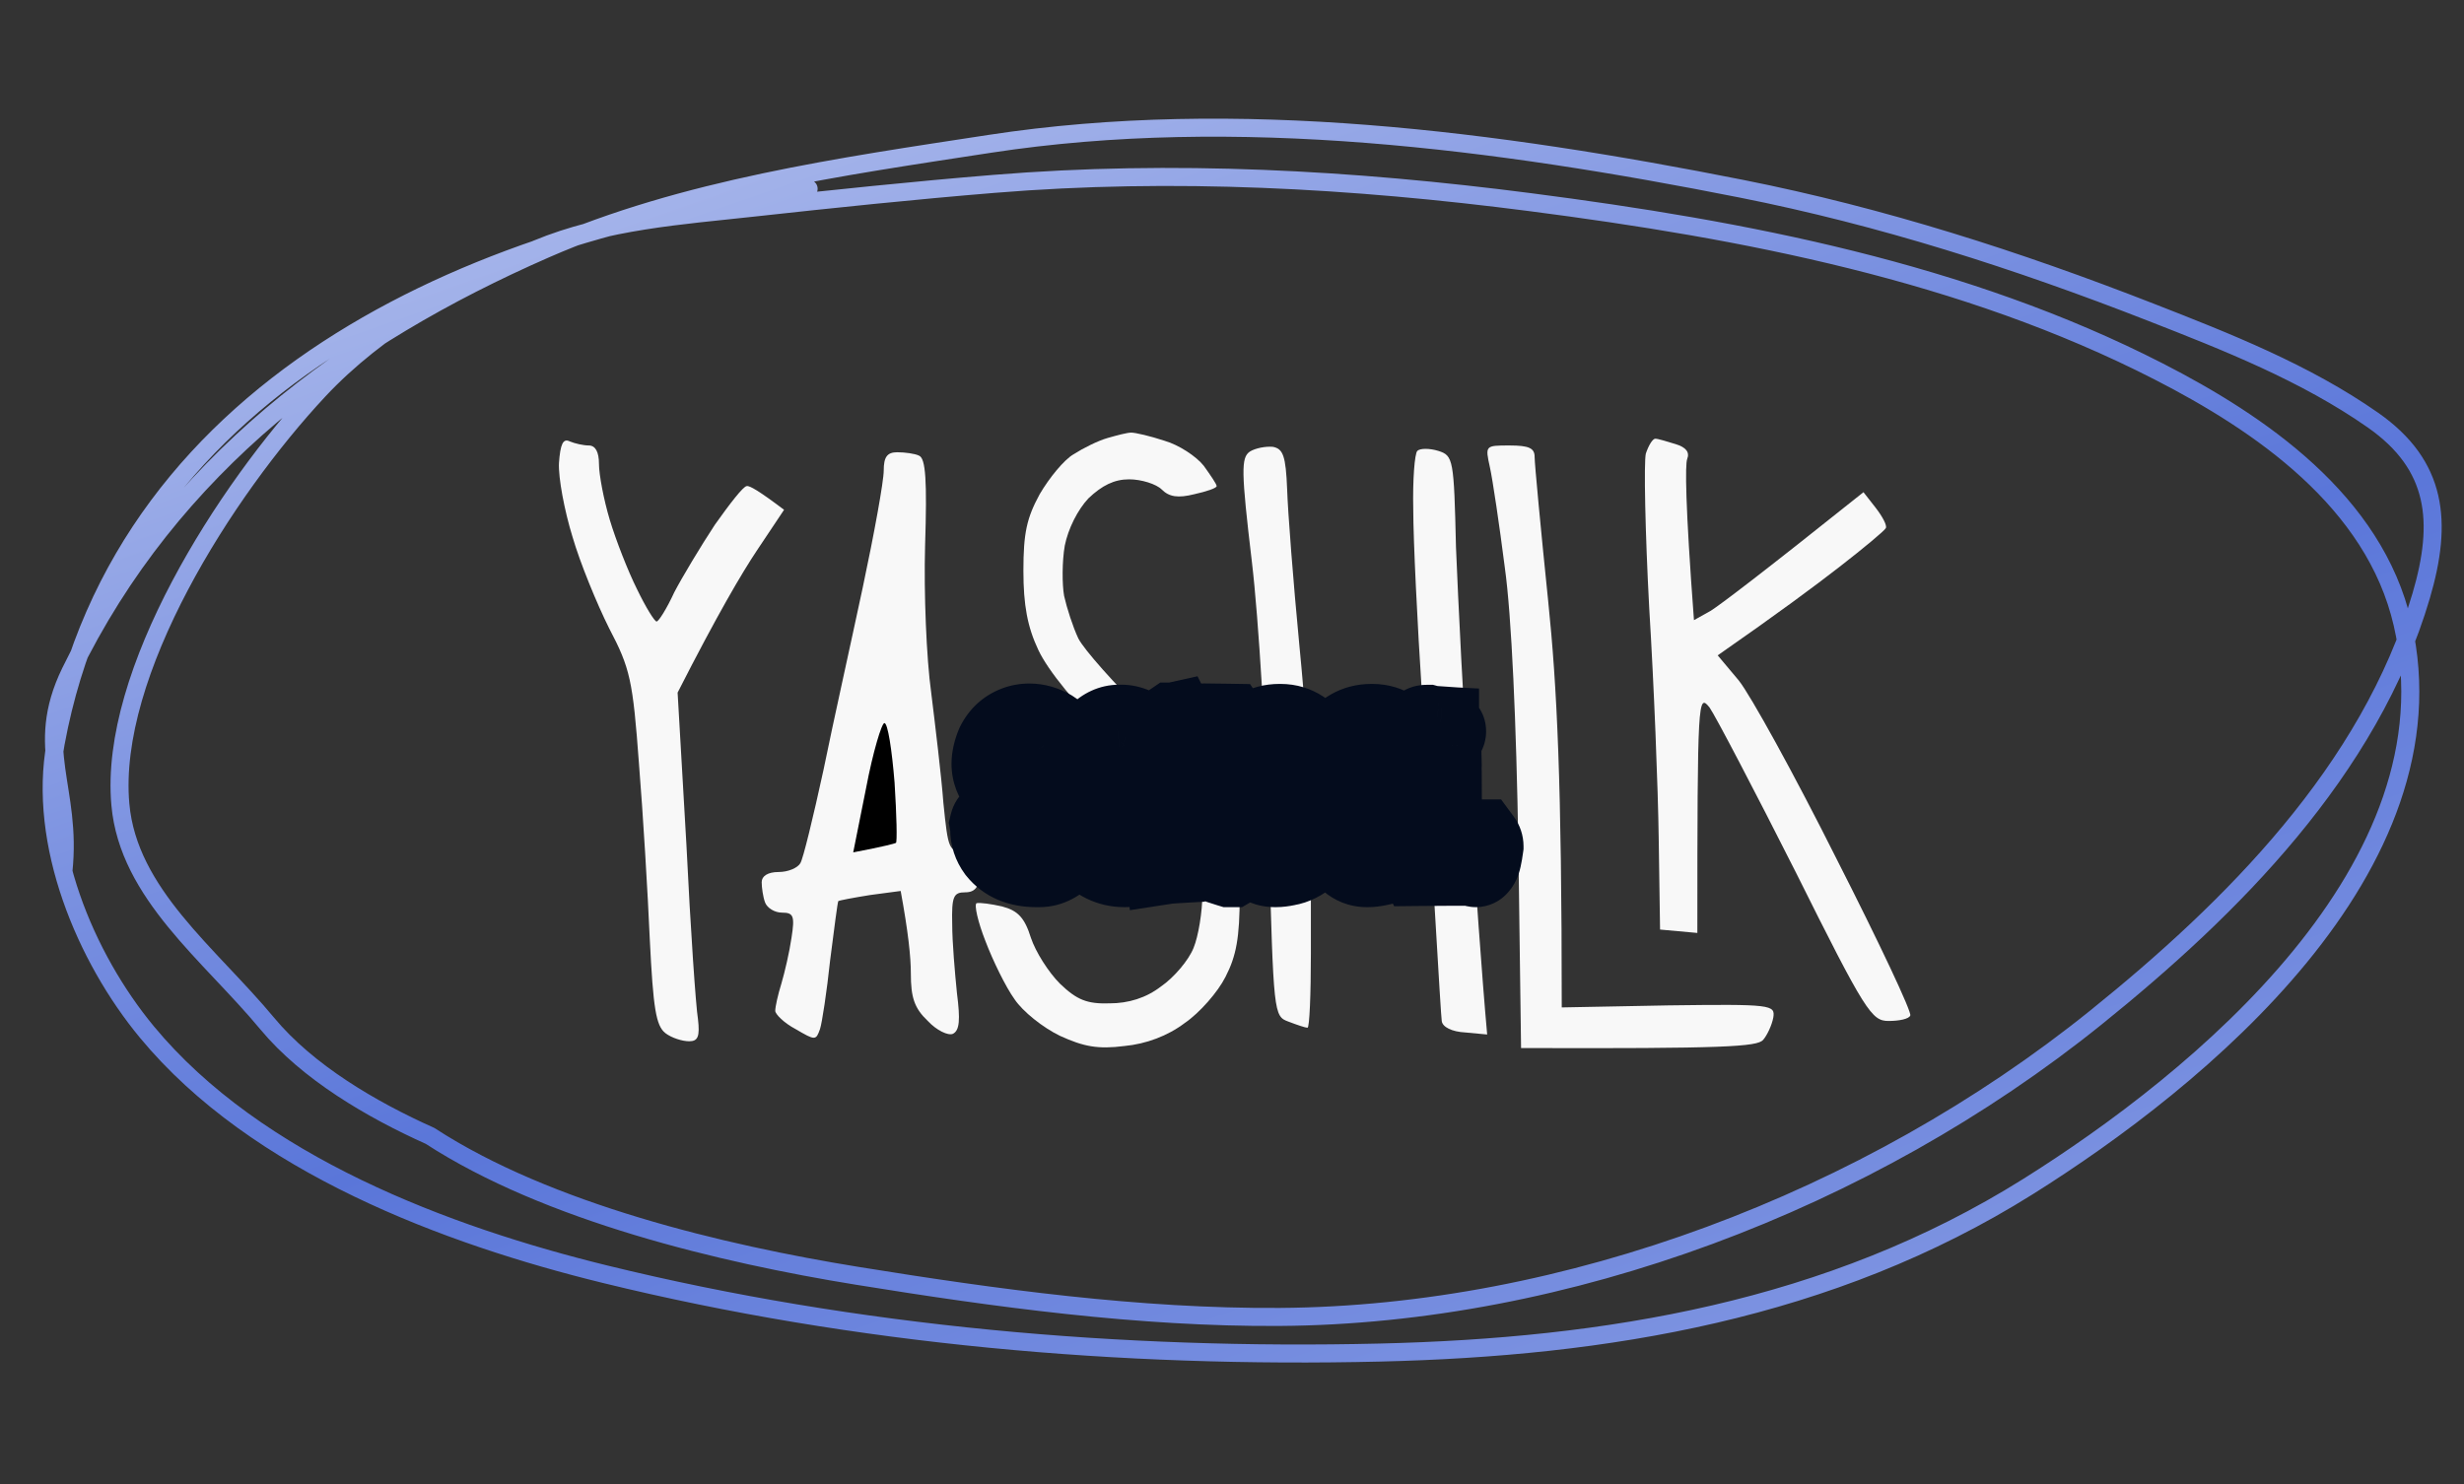
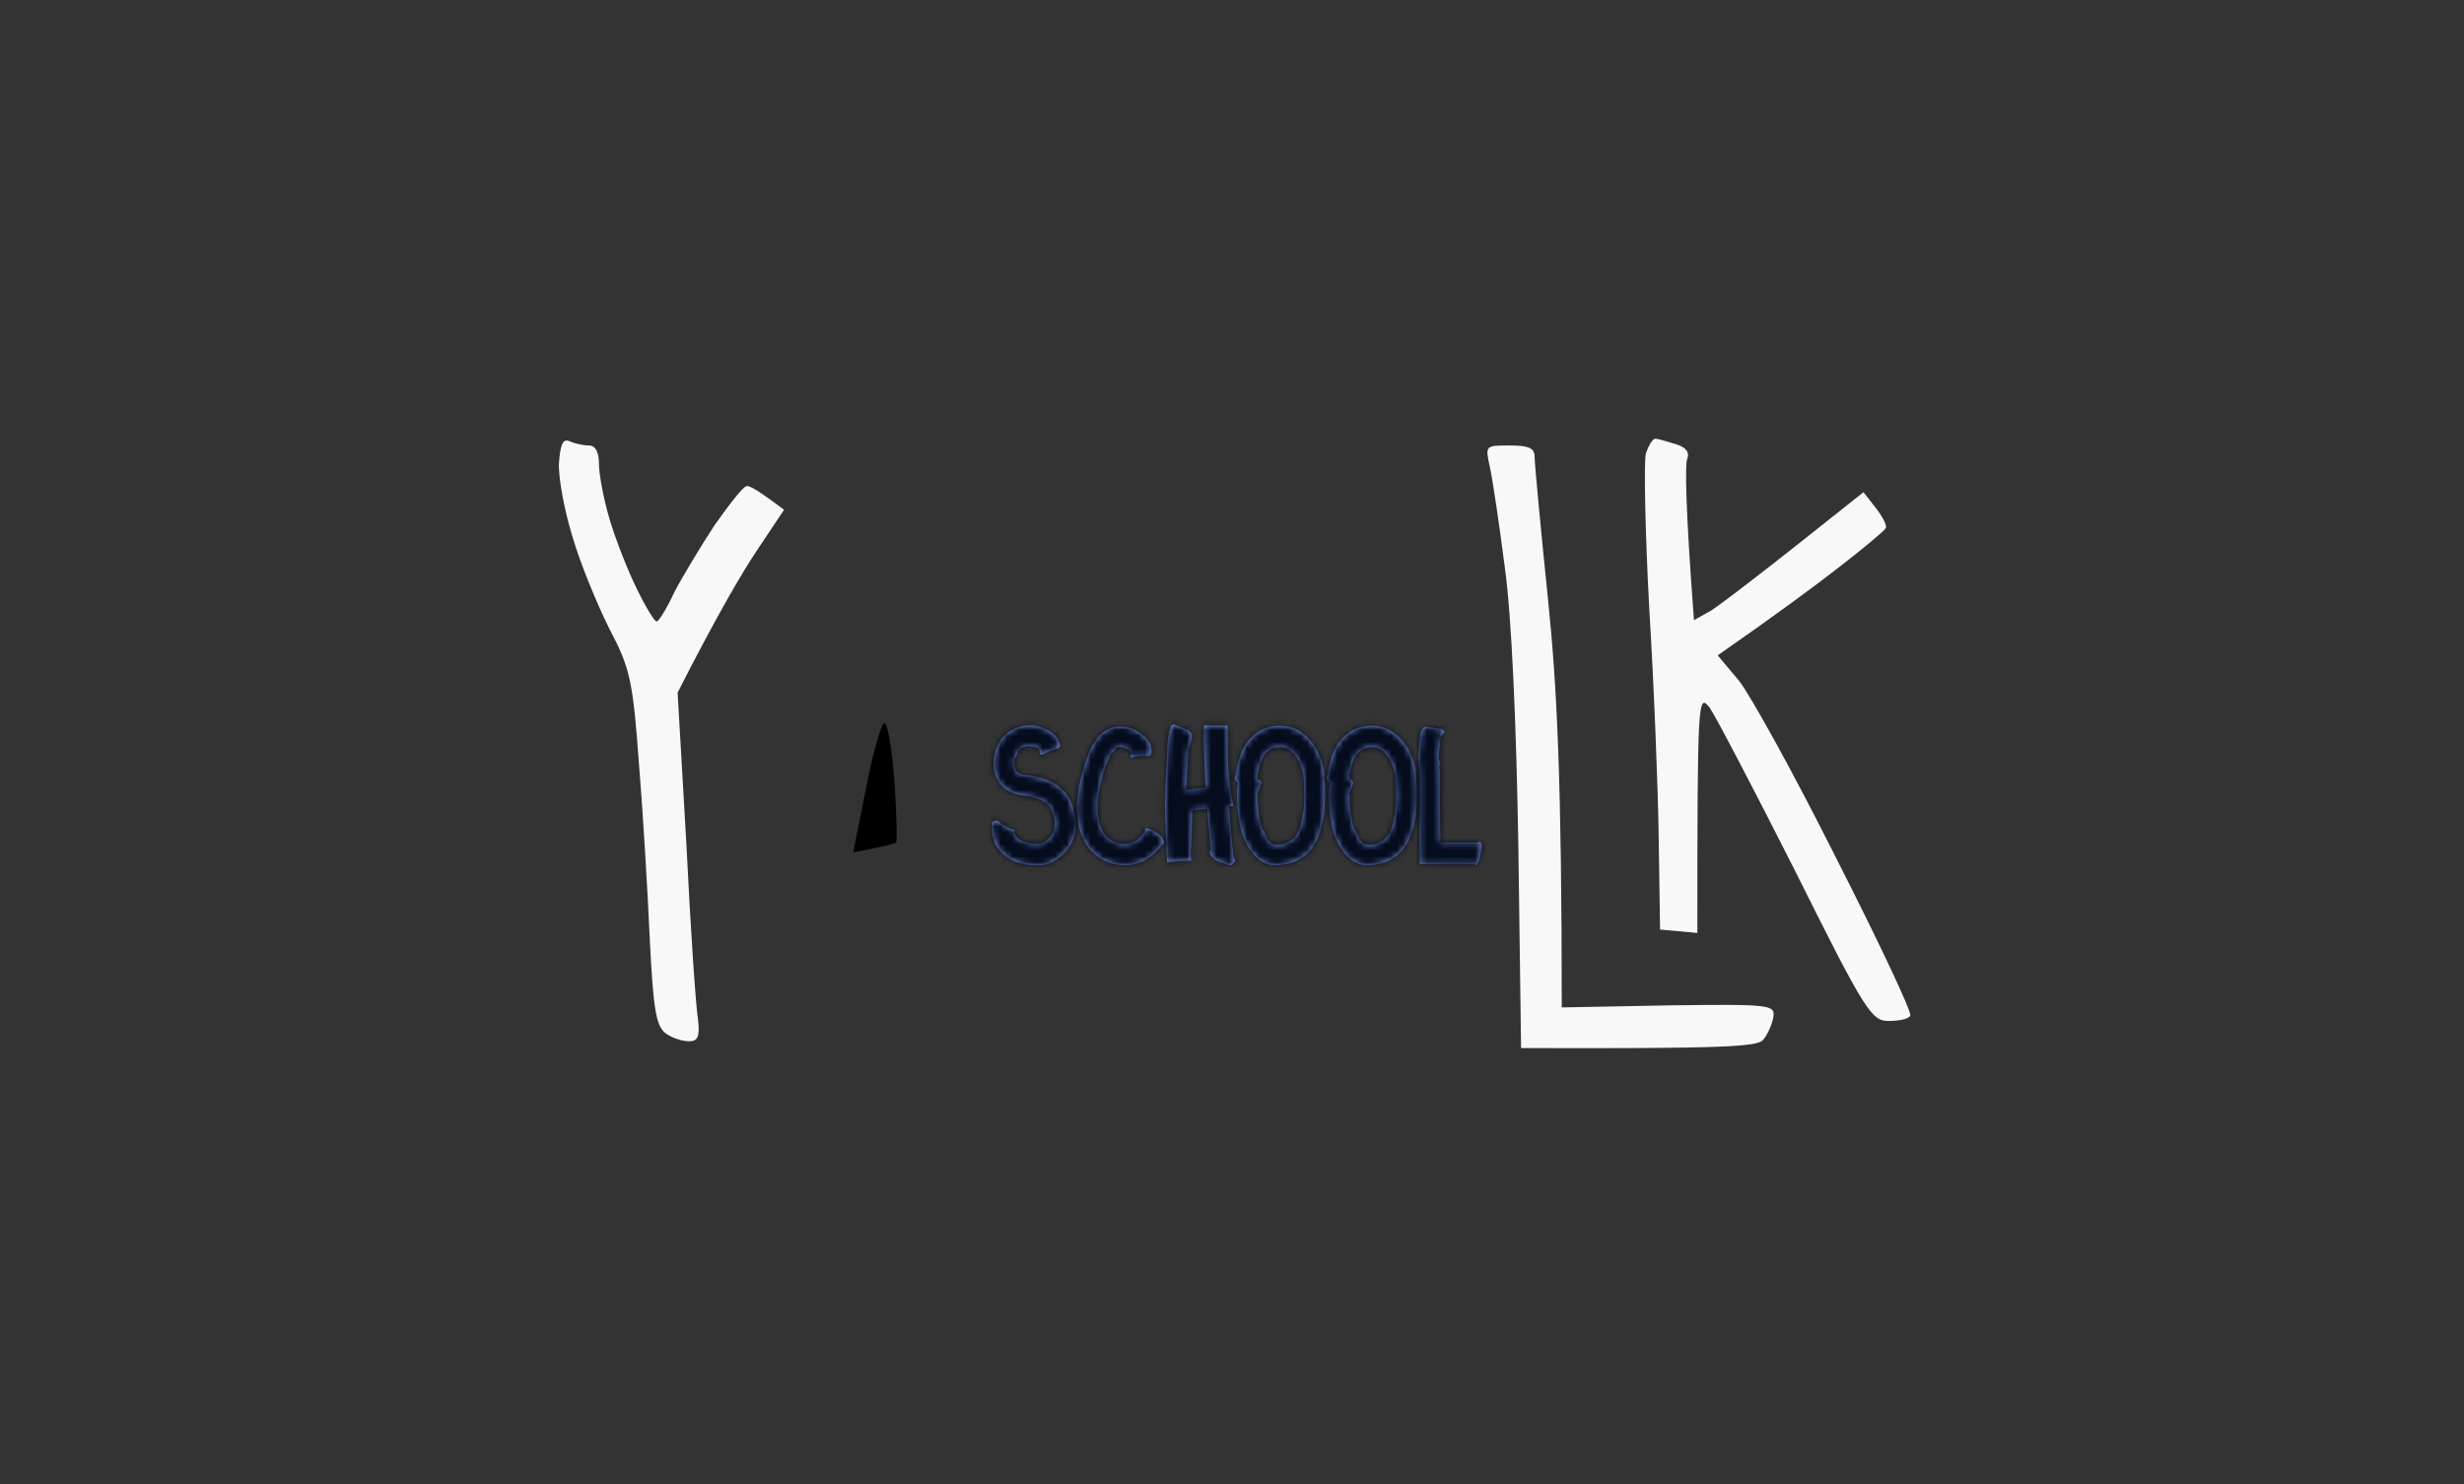
<svg xmlns="http://www.w3.org/2000/svg" width="410" height="247" viewBox="0 0 410 247" fill="none">
  <rect x="0" y="0" width="410" height="247" fill="#333333" stroke="none" />
-   <path d="M134.551 31.414C82.501 37.463 20.601 62.252 9.264 123.693C6.186 140.378 14.221 159.397 24.426 171.738C42.663 193.791 74.408 205.63 100.683 212.07C142.474 222.313 186.652 226.125 229.603 225.108C267.197 224.218 304.501 218.141 337.437 197.493C365.785 179.721 409.073 144.358 399.782 103.846C395.089 83.379 375.936 70.395 359.198 61.822C326.797 45.225 290.214 38.247 254.61 33.644C224.947 29.809 195.289 28.153 165.405 30.602C152.033 31.698 138.682 33.094 125.339 34.558C113.293 35.88 100.756 36.712 89.337 41.446C76.444 46.791 62.849 54.468 53.041 64.968C37.461 81.646 18.047 111.999 20.031 133.916C21.373 148.751 34.868 158.784 44.454 170.337C51.19 178.454 61.807 184.676 71.572 189.054C91.107 201.769 120.136 208.693 142.599 212.328C165.609 216.052 189.612 219.336 212.957 219.179C260.523 218.857 310.769 199.947 348.767 169.334C371.254 151.218 394.326 128.283 402.883 99.132C406.48 86.877 405.598 77.442 394.853 69.921C383.578 62.03 370.468 56.877 357.842 51.944C335.634 43.265 313.102 36.036 289.765 31.41C249.212 23.37 205.884 17.618 164.623 23.949C140.188 27.698 113.754 31.39 90.717 41.472C57.777 55.889 28.453 77.376 11.704 111.852C5.501 124.621 12.048 131.122 10.545 145.069" stroke="url(#paint0_linear_565_1315)" stroke-width="3" stroke-linecap="round" />
-   <path d="M178.639 75.606C180.218 74.592 182.7 73.352 184.28 72.901C185.859 72.451 187.551 72 188.228 72C188.905 72 191.387 72.563 193.757 73.352C196.126 74.028 199.059 75.944 200.3 77.521C201.428 79.099 202.444 80.564 202.444 80.902C202.444 81.24 200.751 81.803 198.721 82.254C196.013 82.93 194.546 82.705 193.305 81.465C192.403 80.564 189.921 79.775 187.89 79.775C185.408 79.775 183.377 80.789 181.121 82.93C179.316 84.846 177.736 88.001 177.172 90.818C176.721 93.409 176.721 97.241 177.059 99.156C177.511 101.184 178.526 104.34 179.428 106.255C180.331 108.058 185.521 113.917 190.936 119.213C197.028 125.186 201.88 130.932 203.572 134.425C205.715 138.933 206.28 141.862 206.28 149.074C206.28 156.06 205.715 159.103 203.91 162.596C202.669 165.075 199.623 168.568 197.141 170.258C194.321 172.399 190.71 173.751 187.1 174.089C182.7 174.653 180.331 174.202 176.382 172.399C173.562 171.047 170.177 168.342 168.823 166.314C167.357 164.286 165.213 159.891 163.972 156.624C162.731 153.469 162.054 150.539 162.506 150.313C163.07 150.201 164.875 150.426 166.793 150.877C169.388 151.553 170.516 152.792 171.531 156.06C172.321 158.427 174.464 161.807 176.382 163.723C179.203 166.427 180.895 167.103 184.618 166.99C187.777 166.99 190.71 166.089 193.192 164.173C195.336 162.708 197.818 159.779 198.608 157.75C199.398 155.835 200.074 151.778 200.074 148.736C200.074 145.806 198.946 141.186 197.705 138.369C196.351 135.214 191.5 129.467 185.295 123.383C178.977 117.298 174.352 111.551 172.772 108.171C170.967 104.34 170.29 100.734 170.29 94.987C170.29 88.677 170.854 86.198 172.998 82.254C174.577 79.55 177.059 76.507 178.639 75.606Z" fill="#F8F8F8" />
  <path d="M95.265 89.353C93.911 84.958 92.896 79.55 93.009 77.071C93.234 73.916 93.686 72.901 94.814 73.465C95.603 73.803 97.07 74.141 97.973 74.141C99.101 74.141 99.665 75.268 99.665 77.183C99.665 78.986 100.455 83.155 101.47 86.536C102.485 89.916 104.516 95.1 105.983 98.029C107.449 101.072 108.916 103.438 109.255 103.438C109.593 103.438 110.947 101.297 112.188 98.593C113.542 96.001 116.588 90.93 118.957 87.325C121.439 83.832 123.696 80.902 124.26 80.902C124.711 80.789 126.29 81.691 130.465 84.846L125.952 91.606C123.47 95.325 119.408 102.199 112.752 115.27L114.219 140.623C114.896 154.595 115.798 167.666 116.137 169.582C116.475 172.512 116.137 173.3 114.67 173.3C113.542 173.3 111.737 172.737 110.721 171.948C109.142 170.709 108.691 167.779 108.126 156.398C107.788 148.623 106.998 135.44 106.321 127.101C105.306 113.241 104.855 111.213 101.357 104.565C99.326 100.508 96.506 93.635 95.265 89.353Z" fill="#F8F8F8" />
  <path d="M274.423 101.184C273.746 88.451 273.52 76.958 273.859 75.493C274.31 74.141 274.987 73.014 275.438 73.014C275.889 73.014 277.356 73.465 278.823 73.916C280.553 74.441 281.192 75.268 280.741 76.395C280.402 77.296 280.402 83.719 281.869 103.213L284.689 101.635C286.269 100.621 292.587 95.888 310.074 81.916L312.104 84.508C313.233 85.972 314.022 87.437 313.797 87.888C313.571 88.339 310.187 91.156 306.125 94.311C302.063 97.466 295.858 102.086 285.817 109.072L289.315 113.241C291.233 115.608 298.566 128.904 305.561 142.876C312.669 156.849 318.197 168.568 317.858 169.019C317.633 169.582 316.053 169.92 314.248 169.92C311.428 169.92 310.412 168.455 298.792 145.13C291.91 131.496 285.479 119.213 284.464 117.749C282.546 115.382 282.433 116.058 282.433 155.271L276.228 154.708L276.002 139.496C275.889 131.158 275.212 113.917 274.423 101.184Z" fill="#F8F8F8" />
-   <path d="M208.31 93.522C206.505 78.31 206.505 76.169 207.972 75.155C208.874 74.592 210.567 74.254 211.808 74.366C213.5 74.704 213.951 75.831 214.177 81.465C214.29 85.184 215.192 96.79 216.208 107.382C217.223 117.861 218.126 129.58 218.126 140.059L227.941 139.158C233.469 138.707 237.869 138.144 237.982 138.031C237.982 137.919 237.418 127.89 236.628 115.833C235.838 103.776 235.161 89.804 235.161 84.846C235.049 79.888 235.387 75.493 235.838 75.042C236.29 74.592 237.869 74.592 239.336 75.042C241.818 75.831 241.931 76.395 242.269 91.043C242.607 99.382 243.51 118.199 244.525 132.735C245.541 147.271 246.556 162.145 247.459 172.174L243.849 171.836C241.592 171.723 240.013 170.934 239.9 169.92C239.795 169.081 239.494 164.042 238.634 149.622L238.433 146.257H218.126V158.652C218.126 165.413 217.9 171.047 217.562 171.047C217.223 171.047 215.869 170.596 214.403 170.033C211.93 169.135 211.921 168.796 211.14 140.27L211.131 139.947C210.68 123.833 209.438 102.987 208.31 93.522Z" fill="#F8F8F8" />
  <path d="M250.392 94.424C249.489 87.325 248.361 79.775 247.91 77.747C247.12 74.141 247.12 74.141 251.182 74.141C254.454 74.141 255.356 74.592 255.356 76.056C255.356 77.183 256.372 88.001 257.613 100.058C259.079 114.255 259.869 130.144 259.869 167.666L277.582 167.328C294.843 167.103 295.407 167.216 295.069 169.357C294.843 170.596 294.053 172.286 293.376 173.075C292.361 174.202 287.171 174.54 253.1 174.427L252.648 140.848C252.31 120.34 251.52 102.424 250.392 94.424Z" fill="#F8F8F8" />
-   <path d="M143.552 97.804C145.47 88.79 147.049 80.113 147.049 78.31C147.049 76.056 147.613 75.268 149.306 75.268C150.547 75.268 152.239 75.493 152.916 75.831C154.044 76.282 154.27 80 153.931 90.818C153.706 98.706 154.157 109.636 154.947 115.27C155.624 120.791 156.639 129.129 156.977 133.637C157.767 141.412 157.88 141.75 160.588 141.75C163.07 141.75 163.408 142.2 163.07 145.13C162.957 147.609 162.28 148.511 160.588 148.511C158.67 148.511 158.331 149.187 158.444 153.807C158.444 156.849 158.895 161.92 159.234 165.3C159.798 169.695 159.685 171.498 158.557 172.061C157.767 172.399 155.849 171.498 154.382 169.92C152.126 167.779 151.562 165.976 151.562 162.032C151.562 159.215 151.111 155.046 149.87 148.285L144.793 148.961C141.972 149.412 139.603 149.863 139.49 149.975C139.377 150.088 138.813 154.483 138.136 159.779C137.572 165.075 136.783 170.258 136.444 171.272C135.767 173.188 135.654 173.188 132.383 171.272C130.465 170.258 128.998 168.793 128.998 168.23C128.998 167.554 129.449 165.525 130.013 163.723C130.578 161.807 131.367 158.427 131.706 156.06C132.27 152.454 132.044 151.891 130.126 151.891C128.885 151.891 127.644 151.102 127.306 150.201C126.967 149.299 126.742 147.722 126.742 146.82C126.742 145.806 127.757 145.13 129.562 145.13C131.142 145.13 132.721 144.454 133.172 143.665C133.624 142.989 135.316 136.003 137.008 128.228C138.588 120.453 141.634 106.819 143.552 97.804Z" fill="#F8F8F8" />
-   <path d="M141.972 141.862L144.115 131.157C145.244 125.185 146.71 120.34 147.162 120.34C147.726 120.34 148.403 124.735 148.854 130.256C149.192 135.665 149.305 140.172 149.08 140.285C148.854 140.397 147.274 140.848 141.972 141.862Z" fill="black" />
+   <path d="M141.972 141.862L144.115 131.157C145.244 125.185 146.71 120.34 147.162 120.34C147.726 120.34 148.403 124.735 148.854 130.256C149.192 135.665 149.305 140.172 149.08 140.285C148.854 140.397 147.274 140.848 141.972 141.862" fill="black" />
  <mask id="path-4-outside-1_565_1315" maskUnits="userSpaceOnUse" x="157" y="112" width="97" height="40" fill="black">
-     <rect fill="white" x="157" y="112" width="97" height="40" />
    <path d="M171.292 120.737C172.464 120.737 173.615 121.065 174.744 121.721C175.497 122.184 176.008 122.824 176.276 123.641C176.341 123.856 176.373 124.007 176.373 124.093C176.287 124.34 176.164 124.512 176.002 124.609H175.97L175.841 124.577C175.841 124.641 175.68 124.684 175.357 124.706C175.26 124.803 175.056 124.878 174.744 124.932C174.615 125.039 174.405 125.141 174.115 125.238C173.846 125.432 173.566 125.561 173.276 125.625H173.244C173.147 125.625 173.082 125.453 173.05 125.109L172.873 124.657C172.743 124.475 172.399 124.335 171.84 124.238C171.453 124.195 171.243 124.173 171.211 124.173C170.404 124.173 169.77 124.512 169.307 125.19V125.238L169.323 125.416C169.237 125.459 169.119 125.69 168.969 126.109L168.71 126.351L168.791 126.69C168.78 126.808 168.775 126.9 168.775 126.964V127.126C168.775 128.147 169.259 128.75 170.227 128.932C171.991 129.169 173.254 129.433 174.018 129.723C175.922 130.444 177.271 131.594 178.067 133.175C178.691 134.563 179.003 135.848 179.003 137.031V137.16C179.003 138.934 178.449 140.451 177.341 141.709C175.932 143.236 174.475 144 172.969 144H172.405C169.673 144 167.603 143.118 166.194 141.354C165.452 140.354 165.081 139.225 165.081 137.967C165.081 137.827 165.086 137.649 165.097 137.434C165.054 137.348 165.022 137.246 165 137.128C165.086 136.773 165.35 136.595 165.79 136.595C166.006 136.595 166.237 136.73 166.484 136.999C167 137.386 167.796 137.784 168.872 138.192L168.888 138.241C168.823 138.348 168.764 138.402 168.71 138.402C168.764 138.746 168.985 139.128 169.372 139.547C170.103 140.139 171.227 140.435 172.743 140.435H172.792C173.34 140.435 173.851 140.187 174.324 139.693C175.12 139.069 175.518 138.187 175.518 137.047C175.518 136.337 175.303 135.509 174.873 134.563C174.475 133.821 173.706 133.256 172.566 132.869C172.028 132.675 171.023 132.482 169.549 132.288C168.291 131.987 167.328 131.46 166.662 130.707C165.758 129.599 165.307 128.405 165.307 127.126C165.307 126.19 165.538 125.163 166 124.044C166.71 122.625 167.775 121.646 169.194 121.108C169.84 120.861 170.539 120.737 171.292 120.737ZM186.262 120.931H186.569C187.902 120.931 189.209 121.495 190.489 122.625C191.231 123.345 191.602 124.109 191.602 124.916V124.932C191.581 125.405 191.505 125.641 191.376 125.641C191.376 125.706 191.242 125.771 190.973 125.835C190.919 125.803 190.865 125.787 190.812 125.787L190.683 125.819C190.543 125.765 190.451 125.738 190.408 125.738C190.193 125.771 190.07 125.787 190.037 125.787C189.887 125.776 189.795 125.771 189.763 125.771C189.516 125.814 189.236 125.851 188.924 125.883C188.892 125.916 188.645 125.969 188.182 126.045C188.15 126.023 188.123 126.013 188.101 126.013V125.964C188.198 125.652 188.247 125.437 188.247 125.319C188.247 125.007 187.736 124.679 186.714 124.335C186.607 124.313 186.499 124.302 186.391 124.302H186.311C185.881 124.356 185.639 124.475 185.585 124.657V124.786C185.531 124.786 185.37 124.937 185.101 125.238C184.972 125.292 184.891 125.319 184.859 125.319V125.416C184.859 125.512 184.665 125.932 184.278 126.674C183.17 129.642 182.616 132.234 182.616 134.45C182.659 137.429 183.606 139.322 185.456 140.128C185.972 140.343 186.499 140.451 187.037 140.451H187.117C188.515 140.451 189.629 139.773 190.457 138.418C190.543 138.235 190.586 138.128 190.586 138.096C190.521 138.063 190.489 138.004 190.489 137.918L190.57 137.87H190.812C191.242 137.87 191.704 138.058 192.199 138.434C192.963 138.854 193.43 139.327 193.603 139.854C193.603 139.876 193.629 139.999 193.683 140.225V140.257C193.683 140.451 193.522 140.607 193.199 140.725C193.145 140.951 192.688 141.462 191.828 142.258C190.419 143.419 188.849 144 187.117 144C184.773 144 182.789 143.037 181.165 141.112C179.852 139.392 179.196 137.203 179.196 134.546C179.196 131.772 179.928 128.524 181.39 124.803C181.778 124.007 182.288 123.222 182.923 122.447C183.912 121.436 185.026 120.931 186.262 120.931ZM195.458 120.544L195.522 120.673L195.587 120.64C195.727 120.64 195.85 120.721 195.958 120.882C196.28 120.882 196.479 120.947 196.555 121.076C196.555 121.108 196.732 121.151 197.087 121.205C197.087 121.323 197.291 121.409 197.7 121.463C198.13 121.807 198.345 122.141 198.345 122.463V122.496C198.345 122.679 198.216 123.216 197.958 124.109C197.722 124.442 197.603 125.609 197.603 127.61C197.582 127.706 197.496 128.986 197.345 131.449C199.163 131.266 200.254 131.148 200.62 131.094C200.405 127.448 200.297 124.061 200.297 120.931C200.308 120.791 200.33 120.721 200.362 120.721C200.91 120.721 202.201 120.737 204.234 120.77L204.266 120.818V123.496C204.266 127.561 204.546 130.906 205.105 133.53C205.105 133.573 205.137 133.778 205.202 134.143C205.062 134.175 204.825 134.202 204.492 134.224C204.879 139.139 205.142 142.005 205.282 142.822C205.347 142.822 205.417 142.951 205.492 143.21C205.492 143.468 205.261 143.731 204.798 144H204.621C203.406 143.634 202.653 143.371 202.362 143.21C202.072 143.037 201.749 142.693 201.394 142.177C201.341 142.026 201.314 141.924 201.314 141.871V141.774C201.314 141.645 201.357 141.473 201.443 141.258L200.878 134.579C199.276 134.729 198.448 134.821 198.394 134.853L198.136 142.048L198.184 143.177L198.136 143.21C195.802 143.339 194.495 143.425 194.216 143.468C194.087 142.177 193.995 140.101 193.941 137.241C193.877 136.305 193.845 135.477 193.845 134.756V134.498C193.845 134.369 193.834 134.278 193.812 134.224C193.834 134.106 193.845 133.993 193.845 133.885V133.675C193.845 132.804 193.968 129.895 194.216 124.948C194.216 123.41 194.431 122.033 194.861 120.818L195.216 120.576C195.28 120.576 195.361 120.565 195.458 120.544ZM212.929 120.802H213.042C215.473 120.802 217.462 122.082 219.011 124.641C219.667 125.975 220.016 126.857 220.059 127.287C220.328 128.126 220.463 129.712 220.463 132.046V132.788C220.463 135.315 220.011 137.665 219.108 139.838C218.742 140.623 218.204 141.37 217.494 142.08C216.408 143.016 215.263 143.586 214.058 143.79C213.391 143.93 212.811 144 212.316 144H212.171C210.095 144 208.38 142.553 207.025 139.66C206.229 137.649 205.831 135.143 205.831 132.143V131.917C205.831 131.411 205.879 130.879 205.976 130.32C205.61 129.943 205.427 129.658 205.427 129.465V129.433C205.427 129.325 205.503 129.158 205.653 128.932C205.815 127.749 205.992 126.873 206.186 126.303C206.465 125.443 206.783 124.711 207.138 124.109C208.536 121.904 210.466 120.802 212.929 120.802ZM209.186 129.61C209.638 129.804 209.864 130.051 209.864 130.352C209.832 130.524 209.724 130.836 209.541 131.288C209.337 131.589 209.235 131.922 209.235 132.288V132.417C209.235 134.019 209.423 135.649 209.799 137.305C209.993 137.983 210.165 138.321 210.316 138.321C210.316 138.45 210.461 138.768 210.751 139.273C210.816 139.392 210.859 139.569 210.88 139.806C210.955 139.806 211.214 140.01 211.655 140.419C211.923 140.548 212.133 140.612 212.284 140.612C213.714 140.612 214.827 140.112 215.623 139.112C215.946 138.606 216.215 138.004 216.43 137.305C216.838 135.778 217.043 134.197 217.043 132.562C216.978 130.024 216.892 128.647 216.785 128.432C215.967 125.701 214.704 124.335 212.994 124.335C211.327 124.335 210.203 125.319 209.622 127.287C209.332 128.373 209.186 129.148 209.186 129.61ZM228.222 120.802H228.335C230.766 120.802 232.756 122.082 234.304 124.641C234.96 125.975 235.31 126.857 235.353 127.287C235.622 128.126 235.756 129.712 235.756 132.046V132.788C235.756 135.315 235.304 137.665 234.401 139.838C234.035 140.623 233.498 141.37 232.788 142.08C231.702 143.016 230.556 143.586 229.352 143.79C228.685 143.93 228.104 144 227.609 144H227.464C225.389 144 223.673 142.553 222.318 139.66C221.522 137.649 221.124 135.143 221.124 132.143V131.917C221.124 131.411 221.173 130.879 221.269 130.32C220.904 129.943 220.721 129.658 220.721 129.465V129.433C220.721 129.325 220.796 129.158 220.947 128.932C221.108 127.749 221.286 126.873 221.479 126.303C221.759 125.443 222.076 124.711 222.431 124.109C223.829 121.904 225.76 120.802 228.222 120.802ZM224.48 129.61C224.931 129.804 225.157 130.051 225.157 130.352C225.125 130.524 225.017 130.836 224.835 131.288C224.63 131.589 224.528 131.922 224.528 132.288V132.417C224.528 134.019 224.716 135.649 225.093 137.305C225.286 137.983 225.458 138.321 225.609 138.321C225.609 138.45 225.754 138.768 226.045 139.273C226.109 139.392 226.152 139.569 226.174 139.806C226.249 139.806 226.507 140.01 226.948 140.419C227.217 140.548 227.427 140.612 227.577 140.612C229.008 140.612 230.121 140.112 230.916 139.112C231.239 138.606 231.508 138.004 231.723 137.305C232.132 135.778 232.336 134.197 232.336 132.562C232.272 130.024 232.186 128.647 232.078 128.432C231.261 125.701 229.997 124.335 228.287 124.335C226.62 124.335 225.496 125.319 224.915 127.287C224.625 128.373 224.48 129.148 224.48 129.61ZM237.498 120.947C237.853 121.044 238.187 121.103 238.499 121.124C238.499 121.167 238.708 121.2 239.128 121.221C239.128 121.275 239.327 121.307 239.725 121.318C240.112 121.447 240.305 121.582 240.305 121.721V121.754C240.305 121.829 240.123 122.114 239.757 122.609C239.671 122.662 239.623 123.114 239.612 123.964C239.472 124.77 239.402 125.389 239.402 125.819V126.367C239.402 126.443 239.456 126.529 239.563 126.626C239.574 127.045 239.58 127.292 239.58 127.368C239.58 127.443 239.531 127.545 239.434 127.674V127.706C239.531 127.792 239.58 128.051 239.58 128.481V128.61C239.58 132.826 239.612 136.681 239.676 140.177C239.698 140.209 239.709 140.236 239.709 140.257C240.15 140.236 240.499 140.225 240.757 140.225H245.581C245.688 140.225 245.855 140.22 246.081 140.209C246.113 140.091 246.172 140.031 246.258 140.031C246.441 140.279 246.533 140.553 246.533 140.854C246.317 142.424 246.108 143.349 245.903 143.629C245.742 143.876 245.635 144 245.581 144C245.516 144 245.436 143.935 245.339 143.806C244.726 143.785 244.263 143.774 243.951 143.774H241.031C239.967 143.774 238.38 143.785 236.272 143.806L236.24 143.742C236.24 143.097 236.224 140.779 236.192 136.789C236.203 133.831 236.208 131.664 236.208 130.288C236.176 129.223 236.159 128.454 236.159 127.981C236.063 126.948 236.014 126.335 236.014 126.142C236.014 125.711 236.122 124.378 236.337 122.141C236.563 121.356 236.875 120.963 237.273 120.963C237.283 120.952 237.359 120.947 237.498 120.947ZM236.837 142.048V142.096C236.869 142.096 236.912 142.118 236.966 142.161H236.998C236.998 142.139 236.955 142.102 236.869 142.048H236.837Z" />
  </mask>
  <path d="M171.292 120.737C172.464 120.737 173.615 121.065 174.744 121.721C175.497 122.184 176.008 122.824 176.276 123.641C176.341 123.856 176.373 124.007 176.373 124.093C176.287 124.34 176.164 124.512 176.002 124.609H175.97L175.841 124.577C175.841 124.641 175.68 124.684 175.357 124.706C175.26 124.803 175.056 124.878 174.744 124.932C174.615 125.039 174.405 125.141 174.115 125.238C173.846 125.432 173.566 125.561 173.276 125.625H173.244C173.147 125.625 173.082 125.453 173.05 125.109L172.873 124.657C172.743 124.475 172.399 124.335 171.84 124.238C171.453 124.195 171.243 124.173 171.211 124.173C170.404 124.173 169.77 124.512 169.307 125.19V125.238L169.323 125.416C169.237 125.459 169.119 125.69 168.969 126.109L168.71 126.351L168.791 126.69C168.78 126.808 168.775 126.9 168.775 126.964V127.126C168.775 128.147 169.259 128.75 170.227 128.932C171.991 129.169 173.254 129.433 174.018 129.723C175.922 130.444 177.271 131.594 178.067 133.175C178.691 134.563 179.003 135.848 179.003 137.031V137.16C179.003 138.934 178.449 140.451 177.341 141.709C175.932 143.236 174.475 144 172.969 144H172.405C169.673 144 167.603 143.118 166.194 141.354C165.452 140.354 165.081 139.225 165.081 137.967C165.081 137.827 165.086 137.649 165.097 137.434C165.054 137.348 165.022 137.246 165 137.128C165.086 136.773 165.35 136.595 165.79 136.595C166.006 136.595 166.237 136.73 166.484 136.999C167 137.386 167.796 137.784 168.872 138.192L168.888 138.241C168.823 138.348 168.764 138.402 168.71 138.402C168.764 138.746 168.985 139.128 169.372 139.547C170.103 140.139 171.227 140.435 172.743 140.435H172.792C173.34 140.435 173.851 140.187 174.324 139.693C175.12 139.069 175.518 138.187 175.518 137.047C175.518 136.337 175.303 135.509 174.873 134.563C174.475 133.821 173.706 133.256 172.566 132.869C172.028 132.675 171.023 132.482 169.549 132.288C168.291 131.987 167.328 131.46 166.662 130.707C165.758 129.599 165.307 128.405 165.307 127.126C165.307 126.19 165.538 125.163 166 124.044C166.71 122.625 167.775 121.646 169.194 121.108C169.84 120.861 170.539 120.737 171.292 120.737ZM186.262 120.931H186.569C187.902 120.931 189.209 121.495 190.489 122.625C191.231 123.345 191.602 124.109 191.602 124.916V124.932C191.581 125.405 191.505 125.641 191.376 125.641C191.376 125.706 191.242 125.771 190.973 125.835C190.919 125.803 190.865 125.787 190.812 125.787L190.683 125.819C190.543 125.765 190.451 125.738 190.408 125.738C190.193 125.771 190.07 125.787 190.037 125.787C189.887 125.776 189.795 125.771 189.763 125.771C189.516 125.814 189.236 125.851 188.924 125.883C188.892 125.916 188.645 125.969 188.182 126.045C188.15 126.023 188.123 126.013 188.101 126.013V125.964C188.198 125.652 188.247 125.437 188.247 125.319C188.247 125.007 187.736 124.679 186.714 124.335C186.607 124.313 186.499 124.302 186.391 124.302H186.311C185.881 124.356 185.639 124.475 185.585 124.657V124.786C185.531 124.786 185.37 124.937 185.101 125.238C184.972 125.292 184.891 125.319 184.859 125.319V125.416C184.859 125.512 184.665 125.932 184.278 126.674C183.17 129.642 182.616 132.234 182.616 134.45C182.659 137.429 183.606 139.322 185.456 140.128C185.972 140.343 186.499 140.451 187.037 140.451H187.117C188.515 140.451 189.629 139.773 190.457 138.418C190.543 138.235 190.586 138.128 190.586 138.096C190.521 138.063 190.489 138.004 190.489 137.918L190.57 137.87H190.812C191.242 137.87 191.704 138.058 192.199 138.434C192.963 138.854 193.43 139.327 193.603 139.854C193.603 139.876 193.629 139.999 193.683 140.225V140.257C193.683 140.451 193.522 140.607 193.199 140.725C193.145 140.951 192.688 141.462 191.828 142.258C190.419 143.419 188.849 144 187.117 144C184.773 144 182.789 143.037 181.165 141.112C179.852 139.392 179.196 137.203 179.196 134.546C179.196 131.772 179.928 128.524 181.39 124.803C181.778 124.007 182.288 123.222 182.923 122.447C183.912 121.436 185.026 120.931 186.262 120.931ZM195.458 120.544L195.522 120.673L195.587 120.64C195.727 120.64 195.85 120.721 195.958 120.882C196.28 120.882 196.479 120.947 196.555 121.076C196.555 121.108 196.732 121.151 197.087 121.205C197.087 121.323 197.291 121.409 197.7 121.463C198.13 121.807 198.345 122.141 198.345 122.463V122.496C198.345 122.679 198.216 123.216 197.958 124.109C197.722 124.442 197.603 125.609 197.603 127.61C197.582 127.706 197.496 128.986 197.345 131.449C199.163 131.266 200.254 131.148 200.62 131.094C200.405 127.448 200.297 124.061 200.297 120.931C200.308 120.791 200.33 120.721 200.362 120.721C200.91 120.721 202.201 120.737 204.234 120.77L204.266 120.818V123.496C204.266 127.561 204.546 130.906 205.105 133.53C205.105 133.573 205.137 133.778 205.202 134.143C205.062 134.175 204.825 134.202 204.492 134.224C204.879 139.139 205.142 142.005 205.282 142.822C205.347 142.822 205.417 142.951 205.492 143.21C205.492 143.468 205.261 143.731 204.798 144H204.621C203.406 143.634 202.653 143.371 202.362 143.21C202.072 143.037 201.749 142.693 201.394 142.177C201.341 142.026 201.314 141.924 201.314 141.871V141.774C201.314 141.645 201.357 141.473 201.443 141.258L200.878 134.579C199.276 134.729 198.448 134.821 198.394 134.853L198.136 142.048L198.184 143.177L198.136 143.21C195.802 143.339 194.495 143.425 194.216 143.468C194.087 142.177 193.995 140.101 193.941 137.241C193.877 136.305 193.845 135.477 193.845 134.756V134.498C193.845 134.369 193.834 134.278 193.812 134.224C193.834 134.106 193.845 133.993 193.845 133.885V133.675C193.845 132.804 193.968 129.895 194.216 124.948C194.216 123.41 194.431 122.033 194.861 120.818L195.216 120.576C195.28 120.576 195.361 120.565 195.458 120.544ZM212.929 120.802H213.042C215.473 120.802 217.462 122.082 219.011 124.641C219.667 125.975 220.016 126.857 220.059 127.287C220.328 128.126 220.463 129.712 220.463 132.046V132.788C220.463 135.315 220.011 137.665 219.108 139.838C218.742 140.623 218.204 141.37 217.494 142.08C216.408 143.016 215.263 143.586 214.058 143.79C213.391 143.93 212.811 144 212.316 144H212.171C210.095 144 208.38 142.553 207.025 139.66C206.229 137.649 205.831 135.143 205.831 132.143V131.917C205.831 131.411 205.879 130.879 205.976 130.32C205.61 129.943 205.427 129.658 205.427 129.465V129.433C205.427 129.325 205.503 129.158 205.653 128.932C205.815 127.749 205.992 126.873 206.186 126.303C206.465 125.443 206.783 124.711 207.138 124.109C208.536 121.904 210.466 120.802 212.929 120.802ZM209.186 129.61C209.638 129.804 209.864 130.051 209.864 130.352C209.832 130.524 209.724 130.836 209.541 131.288C209.337 131.589 209.235 131.922 209.235 132.288V132.417C209.235 134.019 209.423 135.649 209.799 137.305C209.993 137.983 210.165 138.321 210.316 138.321C210.316 138.45 210.461 138.768 210.751 139.273C210.816 139.392 210.859 139.569 210.88 139.806C210.955 139.806 211.214 140.01 211.655 140.419C211.923 140.548 212.133 140.612 212.284 140.612C213.714 140.612 214.827 140.112 215.623 139.112C215.946 138.606 216.215 138.004 216.43 137.305C216.838 135.778 217.043 134.197 217.043 132.562C216.978 130.024 216.892 128.647 216.785 128.432C215.967 125.701 214.704 124.335 212.994 124.335C211.327 124.335 210.203 125.319 209.622 127.287C209.332 128.373 209.186 129.148 209.186 129.61ZM228.222 120.802H228.335C230.766 120.802 232.756 122.082 234.304 124.641C234.96 125.975 235.31 126.857 235.353 127.287C235.622 128.126 235.756 129.712 235.756 132.046V132.788C235.756 135.315 235.304 137.665 234.401 139.838C234.035 140.623 233.498 141.37 232.788 142.08C231.702 143.016 230.556 143.586 229.352 143.79C228.685 143.93 228.104 144 227.609 144H227.464C225.389 144 223.673 142.553 222.318 139.66C221.522 137.649 221.124 135.143 221.124 132.143V131.917C221.124 131.411 221.173 130.879 221.269 130.32C220.904 129.943 220.721 129.658 220.721 129.465V129.433C220.721 129.325 220.796 129.158 220.947 128.932C221.108 127.749 221.286 126.873 221.479 126.303C221.759 125.443 222.076 124.711 222.431 124.109C223.829 121.904 225.76 120.802 228.222 120.802ZM224.48 129.61C224.931 129.804 225.157 130.051 225.157 130.352C225.125 130.524 225.017 130.836 224.835 131.288C224.63 131.589 224.528 131.922 224.528 132.288V132.417C224.528 134.019 224.716 135.649 225.093 137.305C225.286 137.983 225.458 138.321 225.609 138.321C225.609 138.45 225.754 138.768 226.045 139.273C226.109 139.392 226.152 139.569 226.174 139.806C226.249 139.806 226.507 140.01 226.948 140.419C227.217 140.548 227.427 140.612 227.577 140.612C229.008 140.612 230.121 140.112 230.916 139.112C231.239 138.606 231.508 138.004 231.723 137.305C232.132 135.778 232.336 134.197 232.336 132.562C232.272 130.024 232.186 128.647 232.078 128.432C231.261 125.701 229.997 124.335 228.287 124.335C226.62 124.335 225.496 125.319 224.915 127.287C224.625 128.373 224.48 129.148 224.48 129.61ZM237.498 120.947C237.853 121.044 238.187 121.103 238.499 121.124C238.499 121.167 238.708 121.2 239.128 121.221C239.128 121.275 239.327 121.307 239.725 121.318C240.112 121.447 240.305 121.582 240.305 121.721V121.754C240.305 121.829 240.123 122.114 239.757 122.609C239.671 122.662 239.623 123.114 239.612 123.964C239.472 124.77 239.402 125.389 239.402 125.819V126.367C239.402 126.443 239.456 126.529 239.563 126.626C239.574 127.045 239.58 127.292 239.58 127.368C239.58 127.443 239.531 127.545 239.434 127.674V127.706C239.531 127.792 239.58 128.051 239.58 128.481V128.61C239.58 132.826 239.612 136.681 239.676 140.177C239.698 140.209 239.709 140.236 239.709 140.257C240.15 140.236 240.499 140.225 240.757 140.225H245.581C245.688 140.225 245.855 140.22 246.081 140.209C246.113 140.091 246.172 140.031 246.258 140.031C246.441 140.279 246.533 140.553 246.533 140.854C246.317 142.424 246.108 143.349 245.903 143.629C245.742 143.876 245.635 144 245.581 144C245.516 144 245.436 143.935 245.339 143.806C244.726 143.785 244.263 143.774 243.951 143.774H241.031C239.967 143.774 238.38 143.785 236.272 143.806L236.24 143.742C236.24 143.097 236.224 140.779 236.192 136.789C236.203 133.831 236.208 131.664 236.208 130.288C236.176 129.223 236.159 128.454 236.159 127.981C236.063 126.948 236.014 126.335 236.014 126.142C236.014 125.711 236.122 124.378 236.337 122.141C236.563 121.356 236.875 120.963 237.273 120.963C237.283 120.952 237.359 120.947 237.498 120.947ZM236.837 142.048V142.096C236.869 142.096 236.912 142.118 236.966 142.161H236.998C236.998 142.139 236.955 142.102 236.869 142.048H236.837Z" fill="#809AF4" />
  <path d="M174.744 121.721L178.396 115.776L178.323 115.731L178.249 115.688L174.744 121.721ZM176.276 123.641L182.96 121.636L182.934 121.548L182.905 121.461L176.276 123.641ZM176.373 124.093L182.964 126.385L183.351 125.272V124.093H176.373ZM176.002 124.609V131.587H177.935L179.592 130.593L176.002 124.609ZM175.97 124.609L174.278 131.379L175.111 131.587H175.97V124.609ZM175.841 124.577L177.533 117.807L168.863 115.64V124.577H175.841ZM175.357 124.706L174.893 117.743L172.277 117.918L170.423 119.772L175.357 124.706ZM174.744 124.932L173.558 118.055L171.714 118.373L170.277 119.571L174.744 124.932ZM174.115 125.238L171.908 118.618L170.9 118.954L170.037 119.575L174.115 125.238ZM173.276 125.625V132.603H174.042L174.79 132.437L173.276 125.625ZM173.05 125.109L179.998 124.458L179.905 123.476L179.545 122.558L173.05 125.109ZM172.873 124.657L179.367 122.106L179.059 121.322L178.573 120.633L172.873 124.657ZM171.84 124.238L173.03 117.362L172.821 117.326L172.611 117.303L171.84 124.238ZM169.307 125.19L163.544 121.256L162.329 123.035V125.19H169.307ZM169.307 125.238H162.329V125.555L162.358 125.87L169.307 125.238ZM169.323 125.416L172.444 131.657L176.704 129.527L176.273 124.784L169.323 125.416ZM168.969 126.109L173.741 131.2L174.968 130.05L175.536 128.467L168.969 126.109ZM168.71 126.351L163.938 121.261L160.985 124.029L161.922 127.968L168.71 126.351ZM168.791 126.69L175.74 127.322L175.844 126.185L175.579 125.074L168.791 126.69ZM170.227 128.932L168.932 135.789L169.115 135.824L169.299 135.848L170.227 128.932ZM174.018 129.723L171.538 136.245L171.548 136.249L174.018 129.723ZM178.067 133.175L184.431 130.314L184.369 130.174L184.3 130.038L178.067 133.175ZM177.341 141.709L182.47 146.441L182.525 146.381L182.579 146.32L177.341 141.709ZM166.194 141.354L160.59 145.512L160.664 145.612L160.742 145.709L166.194 141.354ZM165.097 137.434L172.066 137.783L172.158 135.952L171.338 134.314L165.097 137.434ZM165 137.128L158.218 135.484L157.87 136.921L158.135 138.376L165 137.128ZM166.484 136.999L161.349 141.723L161.784 142.196L162.297 142.581L166.484 136.999ZM168.872 138.192L175.492 135.986L174.445 132.845L171.35 131.669L168.872 138.192ZM168.888 138.241L174.871 141.831L176.523 139.079L175.508 136.034L168.888 138.241ZM168.71 138.402V131.424H160.557L161.816 139.479L168.71 138.402ZM169.372 139.547L164.244 144.281L164.589 144.654L164.984 144.973L169.372 139.547ZM174.324 139.693L170.02 134.201L169.627 134.509L169.282 134.869L174.324 139.693ZM174.873 134.563L181.225 131.675L181.131 131.467L181.023 131.265L174.873 134.563ZM172.566 132.869L170.202 139.434L170.262 139.456L170.322 139.476L172.566 132.869ZM169.549 132.288L167.925 139.074L168.279 139.159L168.64 139.206L169.549 132.288ZM166.662 130.707L161.254 135.117L161.344 135.227L161.438 135.334L166.662 130.707ZM166 124.044L159.759 120.924L159.647 121.147L159.552 121.378L166 124.044ZM169.194 121.108L171.666 127.634L171.679 127.629L171.692 127.624L169.194 121.108ZM171.292 127.715C171.258 127.715 171.224 127.713 171.191 127.708C171.159 127.704 171.135 127.698 171.121 127.694C171.108 127.69 171.11 127.69 171.128 127.697C171.146 127.705 171.183 127.723 171.239 127.755L178.249 115.688C176.18 114.485 173.831 113.759 171.292 113.759V127.715ZM171.092 127.667C170.835 127.509 170.525 127.261 170.238 126.902C169.95 126.54 169.76 126.161 169.648 125.822L182.905 121.461C182.106 119.03 180.514 117.076 178.396 115.776L171.092 127.667ZM169.593 125.646C169.591 125.64 169.584 125.616 169.573 125.576C169.563 125.537 169.546 125.469 169.526 125.377C169.507 125.289 169.479 125.145 169.453 124.959C169.43 124.786 169.395 124.481 169.395 124.093H183.351C183.351 122.85 183.004 121.782 182.96 121.636L169.593 125.646ZM169.783 121.8C170.025 121.104 170.71 119.647 172.412 118.625L179.592 130.593C181.618 129.377 182.55 127.576 182.964 126.385L169.783 121.8ZM176.002 117.631H175.97V131.587H176.002V117.631ZM177.662 117.839L177.533 117.807L174.148 131.346L174.278 131.379L177.662 117.839ZM168.863 124.577C168.863 121.245 171.051 119.408 171.94 118.815C172.853 118.207 173.677 117.98 173.922 117.915C174.268 117.823 174.533 117.784 174.646 117.769C174.778 117.751 174.866 117.745 174.893 117.743L175.821 131.668C176.098 131.65 176.765 131.6 177.518 131.4C177.844 131.313 178.728 131.063 179.681 130.427C180.611 129.807 182.819 127.94 182.819 124.577H168.863ZM170.423 119.772C171.387 118.807 172.372 118.415 172.719 118.287C173.149 118.129 173.466 118.071 173.558 118.055L175.93 131.808C176.334 131.738 176.909 131.616 177.543 131.383C178.095 131.179 179.23 130.701 180.291 129.64L170.423 119.772ZM170.277 119.571C170.775 119.156 171.213 118.923 171.434 118.816C171.674 118.699 171.847 118.639 171.908 118.618L176.321 131.858C176.873 131.674 178.073 131.241 179.211 130.292L170.277 119.571ZM170.037 119.575C170.449 119.279 171.029 118.976 171.762 118.814L174.79 132.437C176.103 132.145 177.243 131.584 178.192 130.901L170.037 119.575ZM173.276 118.647H173.244V132.603H173.276V118.647ZM173.244 118.647C175.559 118.647 177.279 119.766 178.268 120.821C179.129 121.739 179.51 122.657 179.656 123.046C179.955 123.842 179.997 124.454 179.998 124.458L166.103 125.76C166.135 126.109 166.226 126.978 166.589 127.946C166.767 128.422 167.185 129.404 168.086 130.366C169.116 131.463 170.88 132.603 173.244 132.603V118.647ZM179.545 122.558L179.367 122.106L166.378 127.209L166.555 127.661L179.545 122.558ZM178.573 120.633C177.383 118.948 175.821 118.226 175.144 117.951C174.335 117.622 173.573 117.456 173.03 117.362L170.65 131.114C170.635 131.111 170.564 131.099 170.451 131.069C170.343 131.04 170.145 130.983 169.891 130.88C169.646 130.781 169.254 130.6 168.804 130.294C168.358 129.989 167.734 129.478 167.172 128.681L178.573 120.633ZM172.611 117.303C172.411 117.28 172.239 117.262 172.104 117.248C172.04 117.241 171.962 117.234 171.886 117.227C171.85 117.224 171.79 117.219 171.72 117.214C171.708 117.213 171.484 117.195 171.211 117.195V131.151C171.12 131.151 171.046 131.15 170.998 131.148C170.948 131.147 170.906 131.145 170.875 131.143C170.815 131.14 170.768 131.137 170.743 131.135C170.715 131.133 170.693 131.132 170.68 131.131C170.666 131.129 170.656 131.129 170.651 131.128C170.64 131.127 170.637 131.127 170.645 131.127C170.651 131.128 170.663 131.129 170.68 131.131C170.756 131.139 170.882 131.152 171.069 131.173L172.611 117.303ZM171.211 117.195C168.051 117.195 165.28 118.713 163.544 121.256L175.071 129.124C174.757 129.583 174.224 130.152 173.417 130.583C172.605 131.016 171.813 131.151 171.211 131.151V117.195ZM162.329 125.19V125.238H176.285V125.19H162.329ZM162.358 125.87L162.374 126.047L176.273 124.784L176.257 124.606L162.358 125.87ZM166.203 119.174C164.717 119.917 163.902 120.986 163.657 121.314C163.312 121.777 163.084 122.197 162.958 122.443C162.701 122.946 162.517 123.429 162.401 123.752L175.536 128.467C175.571 128.37 175.521 128.528 175.382 128.8C175.315 128.93 175.142 129.258 174.848 129.652C174.696 129.856 174.455 130.156 174.115 130.482C173.788 130.795 173.235 131.261 172.444 131.657L166.203 119.174ZM164.196 121.019L163.938 121.261L173.483 131.442L173.741 131.2L164.196 121.019ZM161.922 127.968L162.003 128.306L175.579 125.074L175.499 124.735L161.922 127.968ZM161.842 126.058C161.825 126.244 161.797 126.582 161.797 126.964H175.753C175.753 127.112 175.747 127.218 175.745 127.257C175.742 127.303 175.74 127.327 175.74 127.322L161.842 126.058ZM161.797 126.964V127.126H175.753V126.964H161.797ZM161.797 127.126C161.797 128.711 162.18 130.825 163.699 132.715C165.242 134.635 167.275 135.476 168.932 135.789L171.522 122.076C172.211 122.206 173.518 122.654 174.577 123.973C175.612 125.26 175.753 126.562 175.753 127.126H161.797ZM169.299 135.848C170.072 135.952 170.654 136.051 171.073 136.139C171.526 136.233 171.637 136.283 171.538 136.245L176.498 123.201C174.929 122.604 172.978 122.261 171.155 122.016L169.299 135.848ZM171.548 136.249C171.858 136.366 171.949 136.452 171.931 136.436C171.923 136.43 171.903 136.411 171.879 136.38C171.855 136.35 171.84 136.324 171.834 136.313L184.3 130.038C182.601 126.662 179.764 124.437 176.488 123.197L171.548 136.249ZM171.703 136.037C172.033 136.772 172.025 137.073 172.025 137.031H185.981C185.981 134.622 185.349 132.354 184.431 130.314L171.703 136.037ZM172.025 137.031V137.16H185.981V137.031H172.025ZM172.025 137.16C172.025 137.24 172.019 137.279 172.018 137.284C172.017 137.289 172.02 137.269 172.033 137.234C172.046 137.199 172.063 137.163 172.082 137.132C172.1 137.102 172.11 137.091 172.104 137.098L182.579 146.32C184.878 143.709 185.981 140.524 185.981 137.16H172.025ZM172.212 136.978C171.914 137.301 171.815 137.319 171.953 137.246C172.028 137.207 172.161 137.148 172.348 137.1C172.537 137.051 172.749 137.022 172.969 137.022V150.978C177.075 150.978 180.259 148.838 182.47 146.441L172.212 136.978ZM172.969 137.022H172.405V150.978H172.969V137.022ZM172.405 137.022C171.782 137.022 171.544 136.922 171.538 136.919C171.535 136.917 171.561 136.929 171.598 136.957C171.635 136.986 171.651 137.006 171.646 136.999L160.742 145.709C163.755 149.482 168.045 150.978 172.405 150.978V137.022ZM171.798 137.197C171.851 137.268 171.929 137.4 171.988 137.579C172.047 137.758 172.059 137.899 172.059 137.967H158.103C158.103 140.706 158.946 143.296 160.59 145.512L171.798 137.197ZM172.059 137.967C172.059 137.983 172.058 137.976 172.059 137.94C172.061 137.905 172.062 137.854 172.066 137.783L158.128 137.086C158.114 137.362 158.103 137.666 158.103 137.967H172.059ZM171.338 134.314C171.654 134.945 171.797 135.502 171.865 135.879L158.135 138.376C158.246 138.99 158.454 139.751 158.856 140.555L171.338 134.314ZM171.782 138.772C171.48 140.016 170.689 141.487 169.16 142.516C167.773 143.451 166.438 143.573 165.79 143.573V129.617C164.702 129.617 163.015 129.829 161.364 130.941C159.572 132.147 158.606 133.884 158.218 135.484L171.782 138.772ZM165.79 143.573C164.399 143.573 163.311 143.131 162.618 142.729C161.953 142.342 161.539 141.929 161.349 141.723L171.619 132.274C170.927 131.522 168.956 129.617 165.79 129.617V143.573ZM162.297 142.581C163.592 143.552 165.104 144.226 166.393 144.715L171.35 131.669C170.972 131.526 170.728 131.415 170.589 131.346C170.522 131.313 170.498 131.298 170.507 131.303C170.514 131.308 170.574 131.344 170.671 131.416L162.297 142.581ZM162.252 140.399L162.268 140.447L175.508 136.034L175.492 135.986L162.252 140.399ZM162.904 134.651C163.048 134.412 163.425 133.814 164.101 133.198C164.745 132.613 166.322 131.424 168.71 131.424V145.38C171.152 145.38 172.786 144.164 173.489 143.525C174.225 142.856 174.664 142.177 174.871 141.831L162.904 134.651ZM161.816 139.479C162.18 141.81 163.462 143.433 164.244 144.281L174.499 134.814C174.559 134.879 174.748 135.092 174.959 135.457C175.169 135.821 175.469 136.455 175.605 137.325L161.816 139.479ZM164.984 144.973C167.517 147.022 170.541 147.413 172.743 147.413V133.457C172.414 133.457 172.376 133.422 172.539 133.465C172.713 133.51 173.2 133.669 173.76 134.122L164.984 144.973ZM172.743 147.413H172.792V133.457H172.743V147.413ZM172.792 147.413C175.695 147.413 177.925 146.024 179.367 144.516L169.282 134.869C169.505 134.636 169.915 134.274 170.545 133.969C171.204 133.65 171.976 133.457 172.792 133.457V147.413ZM178.629 145.185C181.343 143.058 182.496 140.021 182.496 137.047H168.54C168.54 136.802 168.585 136.301 168.859 135.693C169.145 135.06 169.572 134.552 170.02 134.201L178.629 145.185ZM182.496 137.047C182.496 134.989 181.892 133.141 181.225 131.675L168.52 137.45C168.603 137.633 168.615 137.695 168.603 137.648C168.591 137.602 168.54 137.39 168.54 137.047H182.496ZM181.023 131.265C179.489 128.406 176.907 126.974 174.81 126.261L170.322 139.476C170.505 139.538 169.461 139.235 168.723 137.86L181.023 131.265ZM174.93 126.303C173.593 125.822 171.885 125.557 170.458 125.369L168.64 139.206C169.295 139.292 169.768 139.369 170.089 139.43C170.248 139.461 170.339 139.482 170.377 139.492C170.425 139.504 170.352 139.488 170.202 139.434L174.93 126.303ZM171.173 125.502C171.042 125.47 171.086 125.465 171.235 125.546C171.395 125.634 171.639 125.802 171.885 126.08L161.438 135.334C163.294 137.429 165.672 138.535 167.925 139.074L171.173 125.502ZM172.069 126.297C172.036 126.256 172.102 126.327 172.172 126.511C172.245 126.706 172.284 126.924 172.284 127.126H158.329C158.329 130.201 159.461 132.919 161.254 135.117L172.069 126.297ZM172.284 127.126C172.284 127.233 172.271 127.258 172.288 127.186C172.304 127.112 172.347 126.956 172.449 126.711L159.552 121.378C158.838 123.105 158.329 125.05 158.329 127.126H172.284ZM172.241 127.165C172.254 127.14 172.204 127.245 172.053 127.383C171.899 127.525 171.746 127.604 171.666 127.634L166.723 114.583C163.583 115.772 161.214 118.014 159.759 120.924L172.241 127.165ZM171.692 127.624C171.589 127.664 171.495 127.688 171.418 127.701C171.343 127.715 171.298 127.715 171.292 127.715V113.759C169.761 113.759 168.208 114.013 166.697 114.593L171.692 127.624ZM190.489 122.625L195.35 117.619L195.231 117.503L195.106 117.392L190.489 122.625ZM191.602 124.932L198.573 125.248L198.58 125.09V124.932H191.602ZM191.376 125.641V118.664H184.398V125.641H191.376ZM190.973 125.835L187.383 131.819L189.828 133.286L192.601 132.62L190.973 125.835ZM190.812 125.787V118.809H189.953L189.119 119.017L190.812 125.787ZM190.683 125.819L188.178 132.332L190.236 133.123L192.375 132.589L190.683 125.819ZM190.408 125.738V118.76H189.888L189.373 118.837L190.408 125.738ZM190.037 125.787L189.54 132.747L189.788 132.765H190.037V125.787ZM189.763 125.771V118.793H189.161L188.567 118.896L189.763 125.771ZM188.924 125.883L188.206 118.943L185.742 119.197L183.99 120.949L188.924 125.883ZM188.182 126.045L184.311 131.851L186.595 133.373L189.303 132.932L188.182 126.045ZM188.101 126.013H181.123V132.99H188.101V126.013ZM188.101 125.964L181.437 123.896L181.123 124.906V125.964H188.101ZM186.714 124.335L188.942 117.722L188.519 117.58L188.083 117.492L186.714 124.335ZM186.311 124.302V117.325H185.876L185.445 117.378L186.311 124.302ZM185.585 124.657L178.89 122.688L178.607 123.653V124.657H185.585ZM185.585 124.786V131.764H192.563V124.786H185.585ZM185.101 125.238L187.785 131.679L189.249 131.069L190.306 129.886L185.101 125.238ZM184.859 125.319V118.341H177.881V125.319H184.859ZM184.278 126.674L178.092 123.446L177.892 123.829L177.741 124.234L184.278 126.674ZM182.616 134.45H175.638V134.5L175.639 134.55L182.616 134.45ZM185.456 140.128L182.667 146.525L182.719 146.547L182.772 146.569L185.456 140.128ZM190.457 138.418L196.411 142.057L196.609 141.733L196.771 141.389L190.457 138.418ZM190.586 138.096H197.564V133.783L193.706 131.854L190.586 138.096ZM190.489 137.918L186.899 131.935L183.511 133.967V137.918H190.489ZM190.57 137.87V130.892H188.637L186.98 131.886L190.57 137.87ZM192.199 138.434L187.974 143.988L188.386 144.301L188.84 144.55L192.199 138.434ZM193.603 139.854H200.58V138.744L200.236 137.688L193.603 139.854ZM193.683 140.225H200.661V139.406L200.471 138.609L193.683 140.225ZM193.199 140.725L190.797 134.174L187.279 135.464L186.411 139.109L193.199 140.725ZM191.828 142.258L196.267 147.642L196.42 147.515L196.566 147.38L191.828 142.258ZM181.165 141.112L175.616 145.343L175.72 145.48L175.831 145.612L181.165 141.112ZM181.39 124.803L175.116 121.75L174.996 121.996L174.896 122.25L181.39 124.803ZM182.923 122.447L177.936 117.566L177.721 117.786L177.526 118.024L182.923 122.447ZM186.262 127.909H186.569V113.953H186.262V127.909ZM186.569 127.909C186.221 127.909 185.942 127.829 185.781 127.76C185.642 127.7 185.677 127.685 185.872 127.857L195.106 117.392C192.918 115.462 190.036 113.953 186.569 113.953V127.909ZM185.628 127.631C185.54 127.546 185.284 127.275 185.048 126.788C184.796 126.27 184.624 125.624 184.624 124.916H198.58C198.58 121.728 197.043 119.263 195.35 117.619L185.628 127.631ZM184.624 124.916V124.932H198.58V124.916H184.624ZM184.631 124.615C184.633 124.586 184.638 124.472 184.662 124.299C184.683 124.148 184.737 123.799 184.88 123.348C184.998 122.977 185.335 122.017 186.182 121.036C187.176 119.885 188.955 118.664 191.376 118.664V132.619C193.862 132.619 195.699 131.368 196.744 130.158C197.642 129.118 198.023 128.069 198.179 127.58C198.501 126.568 198.555 125.65 198.573 125.248L184.631 124.615ZM184.398 125.641C184.398 123.048 185.779 121.366 186.519 120.656C187.258 119.947 187.972 119.584 188.256 119.447C188.862 119.157 189.332 119.053 189.345 119.05L192.601 132.62C192.883 132.553 193.555 132.384 194.295 132.029C194.646 131.861 195.411 131.465 196.184 130.724C196.957 129.981 198.354 128.268 198.354 125.641H184.398ZM194.563 119.851C193.607 119.278 192.327 118.809 190.812 118.809V132.765C189.403 132.765 188.231 132.327 187.383 131.819L194.563 119.851ZM189.119 119.017L188.99 119.049L192.375 132.589L192.504 132.556L189.119 119.017ZM193.188 119.306C193.029 119.245 192.777 119.152 192.478 119.064C192.376 119.034 191.511 118.76 190.408 118.76V132.716C189.772 132.716 189.284 132.626 189.081 132.586C188.835 132.537 188.645 132.484 188.54 132.453C188.333 132.392 188.197 132.339 188.178 132.332L193.188 119.306ZM189.373 118.837C189.283 118.851 189.249 118.856 189.252 118.855C189.255 118.855 189.265 118.853 189.281 118.852C189.296 118.85 189.323 118.847 189.361 118.843C189.394 118.839 189.46 118.833 189.544 118.827C189.588 118.823 189.649 118.819 189.723 118.816C189.792 118.813 189.902 118.809 190.037 118.809V132.765C190.444 132.765 190.779 132.726 190.797 132.725C190.903 132.714 190.996 132.702 191.057 132.694C191.184 132.677 191.319 132.658 191.443 132.639L189.373 118.837ZM190.534 118.826C190.502 118.824 190.107 118.793 189.763 118.793V132.748C189.678 132.748 189.612 132.747 189.579 132.746C189.541 132.745 189.512 132.744 189.495 132.743C189.477 132.742 189.464 132.741 189.458 132.741C189.45 132.741 189.446 132.74 189.446 132.74C189.446 132.74 189.448 132.741 189.452 132.741C189.457 132.741 189.463 132.742 189.471 132.742C189.488 132.743 189.511 132.745 189.54 132.747L190.534 118.826ZM188.567 118.896C188.512 118.905 188.396 118.923 188.206 118.943L189.642 132.824C190.077 132.779 190.52 132.722 190.959 132.645L188.567 118.896ZM183.99 120.949C184.555 120.385 185.092 120.044 185.366 119.882C185.675 119.7 185.939 119.577 186.105 119.504C186.432 119.361 186.694 119.277 186.808 119.242C187.047 119.168 187.219 119.132 187.232 119.129C187.289 119.117 187.254 119.126 187.061 119.157L189.303 132.932C189.572 132.888 189.892 132.833 190.197 132.767C190.334 132.737 190.602 132.676 190.912 132.581C191.06 132.536 191.351 132.442 191.699 132.289C191.844 132.226 192.878 131.798 193.858 130.818L183.99 120.949ZM192.053 120.239C191.673 119.986 190.22 119.035 188.101 119.035V132.99C186.975 132.99 186.089 132.716 185.546 132.499C184.99 132.277 184.571 132.024 184.311 131.851L192.053 120.239ZM195.079 126.013V125.964H181.123V126.013H195.079ZM194.766 128.032C194.827 127.836 195.225 126.649 195.225 125.319H181.269C181.269 124.905 181.308 124.587 181.332 124.423C181.358 124.243 181.387 124.108 181.403 124.037C181.433 123.901 181.454 123.841 181.437 123.896L194.766 128.032ZM195.225 125.319C195.225 121.247 192.1 119.267 191.634 118.967C190.662 118.343 189.646 117.959 188.942 117.722L184.487 130.948C184.804 131.055 184.554 131.006 184.093 130.711C183.859 130.561 183.278 130.163 182.697 129.435C182.085 128.668 181.269 127.258 181.269 125.319H195.225ZM188.083 117.492C187.533 117.382 186.967 117.325 186.391 117.325V131.28C186.03 131.28 185.68 131.244 185.346 131.177L188.083 117.492ZM186.391 117.325H186.311V131.28H186.391V117.325ZM185.445 117.378C184.873 117.45 183.846 117.623 182.742 118.163C181.607 118.717 179.667 120.047 178.89 122.688L192.279 126.626C191.556 129.085 189.764 130.264 188.871 130.7C188.009 131.122 187.319 131.209 187.176 131.227L185.445 117.378ZM178.607 124.657V124.786H192.563V124.657H178.607ZM185.585 117.808C184.102 117.808 183.012 118.282 182.609 118.47C182.103 118.706 181.728 118.955 181.523 119.098C181.11 119.387 180.804 119.666 180.662 119.798C180.349 120.09 180.076 120.389 179.896 120.591L190.306 129.886C190.394 129.787 190.336 129.859 190.185 130.001C190.124 130.058 189.885 130.28 189.526 130.531C189.348 130.656 188.996 130.89 188.51 131.117C188.127 131.296 187.054 131.764 185.585 131.764V117.808ZM182.417 118.797C182.423 118.794 182.547 118.742 182.737 118.679C182.831 118.648 183.023 118.586 183.276 118.526C183.406 118.495 183.596 118.454 183.828 118.418C184.045 118.385 184.407 118.341 184.859 118.341V132.297C185.68 132.297 186.314 132.148 186.508 132.102C186.79 132.035 187.016 131.963 187.15 131.919C187.421 131.828 187.649 131.736 187.785 131.679L182.417 118.797ZM177.881 125.319V125.416H191.837V125.319H177.881ZM177.881 125.416C177.881 124.881 177.943 124.459 177.985 124.225C178.03 123.97 178.081 123.765 178.118 123.631C178.189 123.371 178.259 123.179 178.289 123.099C178.351 122.932 178.395 122.841 178.378 122.879C178.352 122.935 178.267 123.109 178.092 123.446L190.465 129.902C190.676 129.497 190.882 129.09 191.049 128.727C191.129 128.555 191.245 128.295 191.356 127.999C191.411 127.854 191.499 127.608 191.582 127.303C191.633 127.117 191.837 126.377 191.837 125.416H177.881ZM177.741 124.234C176.456 127.675 175.638 131.126 175.638 134.45H189.594C189.594 133.342 189.884 131.609 190.816 129.114L177.741 124.234ZM175.639 134.55C175.7 138.776 177.177 144.131 182.667 146.525L188.245 133.732C188.515 133.85 188.813 134.037 189.084 134.299C189.352 134.558 189.514 134.811 189.6 134.983C189.747 135.277 189.606 135.19 189.594 134.349L175.639 134.55ZM182.772 146.569C184.104 147.124 185.541 147.429 187.037 147.429V133.473C187.457 133.473 187.84 133.562 188.14 133.687L182.772 146.569ZM187.037 147.429H187.117V133.473H187.037V147.429ZM187.117 147.429C191.315 147.429 194.52 145.151 196.411 142.057L184.503 134.78C184.543 134.714 184.794 134.334 185.373 133.982C185.989 133.607 186.634 133.473 187.117 133.473V147.429ZM196.771 141.389C196.836 141.25 196.936 141.034 197.032 140.792C197.078 140.677 197.163 140.459 197.247 140.186C197.265 140.129 197.564 139.241 197.564 138.096H183.608C183.608 137.414 183.71 136.889 183.755 136.674C183.811 136.409 183.871 136.202 183.908 136.082C183.982 135.844 184.05 135.67 184.075 135.609C184.128 135.474 184.163 135.404 184.143 135.447L196.771 141.389ZM193.706 131.854C194.853 132.428 195.924 133.374 196.639 134.686C197.316 135.926 197.467 137.109 197.467 137.918H183.511C183.511 138.813 183.678 140.068 184.387 141.368C185.135 142.739 186.254 143.731 187.465 144.337L193.706 131.854ZM194.079 143.902L194.16 143.853L186.98 131.886L186.899 131.935L194.079 143.902ZM190.57 144.848H190.812V130.892H190.57V144.848ZM190.812 144.848C189.169 144.848 188.172 144.138 187.974 143.988L196.424 132.881C195.237 131.978 193.315 130.892 190.812 130.892V144.848ZM188.84 144.55C188.803 144.53 188.52 144.373 188.16 144.01C187.783 143.628 187.281 142.974 186.969 142.02L200.236 137.688C199.272 134.736 197.023 133.123 195.559 132.318L188.84 144.55ZM186.625 139.854C186.625 140.39 186.69 140.815 186.696 140.854C186.716 140.991 186.736 141.102 186.746 141.16C186.769 141.281 186.791 141.386 186.804 141.445C186.832 141.574 186.865 141.714 186.895 141.841L200.471 138.609C200.448 138.51 200.44 138.475 200.441 138.481C200.442 138.485 200.445 138.497 200.449 138.517C200.453 138.535 200.46 138.571 200.469 138.619C200.476 138.659 200.494 138.754 200.512 138.88C200.521 138.944 200.535 139.048 200.548 139.178C200.558 139.286 200.58 139.535 200.58 139.854H186.625ZM186.705 140.225V140.257H200.661V140.225H186.705ZM186.705 140.257C186.705 138.158 187.668 136.512 188.712 135.502C189.603 134.641 190.482 134.289 190.797 134.174L195.601 147.277C196.35 147.002 200.661 145.251 200.661 140.257H186.705ZM186.411 139.109C186.581 138.394 186.831 137.87 186.97 137.602C187.123 137.308 187.265 137.092 187.349 136.972C187.438 136.844 187.509 136.753 187.547 136.706C187.587 136.657 187.612 136.629 187.616 136.625C187.62 136.62 187.582 136.663 187.484 136.76C187.389 136.854 187.26 136.978 187.09 137.135L196.566 147.38C197.062 146.922 197.575 146.424 198.016 145.931C198.233 145.688 198.528 145.341 198.817 144.924C199.003 144.657 199.662 143.706 199.987 142.341L186.411 139.109ZM187.389 136.874C187.308 136.94 187.251 136.978 187.218 136.996C187.202 137.006 187.19 137.012 187.183 137.015C187.177 137.018 187.173 137.02 187.173 137.02C187.173 137.02 187.174 137.02 187.176 137.019C187.177 137.019 187.178 137.018 187.177 137.019C187.176 137.019 187.158 137.022 187.117 137.022V150.978C190.562 150.978 193.682 149.773 196.267 147.642L187.389 136.874ZM187.117 137.022C187.012 137.022 186.957 137.012 186.941 137.008C186.926 137.005 186.922 137.003 186.916 137C186.91 136.997 186.875 136.979 186.81 136.928C186.744 136.875 186.637 136.778 186.498 136.613L175.831 145.612C178.669 148.976 182.549 150.978 187.117 150.978V137.022ZM186.713 136.881C186.523 136.632 186.174 136.03 186.174 134.546H172.218C172.218 138.376 173.182 142.151 175.616 145.343L186.713 136.881ZM186.174 134.546C186.174 132.94 186.612 130.592 187.885 127.355L174.896 122.25C173.243 126.455 172.218 130.603 172.218 134.546H186.174ZM187.665 127.855C187.786 127.608 187.986 127.277 188.32 126.87L177.526 118.024C176.59 119.166 175.77 120.406 175.116 121.75L187.665 127.855ZM187.91 127.328C187.895 127.344 187.727 127.508 187.385 127.664C187.025 127.827 186.627 127.909 186.262 127.909V113.953C182.874 113.953 180.033 115.424 177.936 117.566L187.91 127.328ZM195.458 120.544L201.699 117.423L199.263 112.55L193.944 113.732L195.458 120.544ZM195.522 120.673L189.281 123.793L192.402 130.035L198.643 126.914L195.522 120.673ZM195.587 120.64V113.662H193.94L192.466 114.399L195.587 120.64ZM195.958 120.882L190.152 124.753L192.223 127.86H195.958V120.882ZM196.555 121.076H203.533V119.19L202.582 117.56L196.555 121.076ZM197.087 121.205H204.065V115.205L198.132 114.306L197.087 121.205ZM197.7 121.463L202.059 116.014L200.54 114.799L198.61 114.545L197.7 121.463ZM197.958 124.109L203.649 128.147L204.333 127.183L204.662 126.047L197.958 124.109ZM197.603 127.61L204.415 129.123L204.581 128.376V127.61H197.603ZM197.345 131.449L190.38 131.023L189.88 139.213L198.044 138.392L197.345 131.449ZM200.62 131.094L201.635 137.998L207.963 137.067L207.586 130.683L200.62 131.094ZM200.297 120.931L193.34 120.396L193.319 120.663V120.931H200.297ZM204.234 120.77L210.04 116.899L208.008 113.851L204.344 113.792L204.234 120.77ZM204.266 120.818H211.244V118.705L210.072 116.947L204.266 120.818ZM205.105 133.53H212.083V132.795L211.93 132.076L205.105 133.53ZM205.202 134.143L206.771 140.942L213.224 139.453L212.073 132.931L205.202 134.143ZM204.492 134.224L204.043 127.26L196.98 127.716L197.535 134.772L204.492 134.224ZM205.282 142.822L198.404 143.999L199.397 149.8H205.282V142.822ZM205.492 143.21H212.47V142.213L212.191 141.256L205.492 143.21ZM204.798 144V150.978H206.679L208.306 150.032L204.798 144ZM204.621 144L202.61 150.682L203.594 150.978H204.621V144ZM202.362 143.21L198.805 149.213L198.889 149.262L198.974 149.309L202.362 143.21ZM201.394 142.177L194.823 144.524L195.129 145.381L195.644 146.13L201.394 142.177ZM201.443 141.258L207.922 143.849L208.535 142.316L208.396 140.67L201.443 141.258ZM200.878 134.579L207.831 133.991L207.238 126.972L200.225 127.631L200.878 134.579ZM198.394 134.853L194.804 128.869L191.556 130.818L191.42 134.603L198.394 134.853ZM198.136 142.048L191.162 141.798L191.152 142.072L191.164 142.347L198.136 142.048ZM198.184 143.177L202.055 148.983L205.324 146.804L205.156 142.878L198.184 143.177ZM198.136 143.21L198.521 150.177L200.422 150.072L202.006 149.016L198.136 143.21ZM194.216 143.468L187.272 144.162L188.004 151.483L195.277 150.364L194.216 143.468ZM193.941 137.241L200.918 137.109L200.915 136.935L200.903 136.76L193.941 137.241ZM193.812 134.224L186.947 132.976L186.588 134.951L187.333 136.815L193.812 134.224ZM194.216 124.948L201.185 125.296L201.194 125.122V124.948H194.216ZM194.861 120.818L190.93 115.053L189.044 116.338L188.283 118.489L194.861 120.818ZM195.216 120.576V113.598H193.063L191.285 114.811L195.216 120.576ZM189.216 123.664L189.281 123.793L201.764 117.552L201.699 117.423L189.216 123.664ZM198.643 126.914L198.707 126.882L192.466 114.399L192.402 114.431L198.643 126.914ZM195.587 127.618C194.225 127.618 192.978 127.201 191.973 126.546C191.037 125.936 190.466 125.224 190.152 124.753L201.764 117.012C200.909 115.729 198.898 113.662 195.587 113.662V127.618ZM195.958 127.86C195.74 127.86 195.062 127.849 194.196 127.568C193.316 127.283 191.646 126.509 190.527 124.592L202.582 117.56C201.388 115.514 199.581 114.643 198.502 114.293C197.437 113.948 196.499 113.904 195.958 113.904V127.86ZM189.577 121.076C189.577 124.391 191.771 126.196 192.245 126.57C192.961 127.134 193.622 127.424 193.863 127.526C194.419 127.762 194.895 127.878 195.044 127.914C195.438 128.01 195.816 128.07 196.042 128.104L198.132 114.306C198.004 114.286 198.115 114.298 198.332 114.351C198.392 114.366 198.802 114.461 199.313 114.678C199.532 114.771 200.176 115.052 200.882 115.608C201.344 115.972 203.533 117.769 203.533 121.076H189.577ZM190.109 121.205C190.109 125.95 194.187 127.644 194.533 127.789C195.507 128.2 196.4 128.33 196.79 128.382L198.61 114.545C198.662 114.552 198.795 114.571 198.984 114.614C199.153 114.652 199.507 114.741 199.948 114.927C200.33 115.088 201.199 115.493 202.06 116.354C203.034 117.328 204.065 118.989 204.065 121.205H190.109ZM193.341 126.912C193.179 126.782 192.746 126.413 192.321 125.754C191.868 125.053 191.367 123.923 191.367 122.463H205.323C205.323 118.902 203.009 116.775 202.059 116.014L193.341 126.912ZM191.367 122.463V122.496H205.323V122.463H191.367ZM191.367 122.496C191.367 122.308 191.375 122.152 191.383 122.04C191.392 121.925 191.402 121.829 191.41 121.758C191.427 121.619 191.444 121.517 191.453 121.469C191.462 121.417 191.469 121.385 191.47 121.381C191.471 121.375 191.469 121.383 191.463 121.408C191.451 121.459 191.428 121.549 191.392 121.683C191.356 121.815 191.311 121.977 191.255 122.171L204.662 126.047C204.803 125.557 204.933 125.083 205.034 124.665C205.064 124.54 205.323 123.552 205.323 122.496H191.367ZM192.268 120.07C191.411 121.277 191.113 122.482 191.012 122.909C190.872 123.504 190.796 124.074 190.75 124.53C190.656 125.454 190.625 126.513 190.625 127.61H204.581C204.581 127.175 204.588 126.816 204.599 126.526C204.61 126.231 204.624 126.041 204.634 125.938C204.647 125.811 204.646 125.901 204.594 126.122C204.566 126.237 204.507 126.467 204.393 126.764C204.335 126.917 204.253 127.113 204.139 127.336C204.027 127.557 203.868 127.838 203.649 128.147L192.268 120.07ZM190.792 126.096C190.707 126.475 190.672 126.797 190.671 126.804C190.659 126.9 190.651 126.983 190.646 127.035C190.636 127.144 190.626 127.259 190.618 127.361C190.602 127.571 190.582 127.846 190.56 128.174C190.516 128.836 190.456 129.788 190.38 131.023L204.31 131.875C204.385 130.647 204.443 129.728 204.485 129.11C204.506 128.798 204.521 128.582 204.532 128.448C204.537 128.377 204.539 128.356 204.538 128.367C204.538 128.371 204.534 128.414 204.526 128.479C204.522 128.512 204.514 128.574 204.502 128.655C204.494 128.712 204.466 128.892 204.415 129.123L190.792 126.096ZM198.044 138.392C199.78 138.217 201.071 138.081 201.635 137.998L199.605 124.19C199.615 124.189 199.558 124.197 199.391 124.217C199.239 124.235 199.036 124.258 198.775 124.286C198.255 124.342 197.548 124.416 196.647 124.506L198.044 138.392ZM207.586 130.683C207.378 127.152 207.275 123.903 207.275 120.931H193.319C193.319 124.218 193.432 127.744 193.654 131.505L207.586 130.683ZM207.255 121.466C207.25 121.533 207.213 122.103 206.991 122.826C206.891 123.151 206.598 124.044 205.871 124.989C205.075 126.023 203.248 127.699 200.362 127.699V113.743C197.459 113.743 195.618 115.428 194.809 116.48C194.069 117.442 193.763 118.361 193.652 118.721C193.408 119.514 193.356 120.189 193.34 120.396L207.255 121.466ZM200.362 127.699C200.843 127.699 202.073 127.714 204.123 127.747L204.344 113.792C202.33 113.76 200.978 113.743 200.362 113.743V127.699ZM198.428 124.64L198.46 124.689L210.072 116.947L210.04 116.899L198.428 124.64ZM197.288 120.818V123.496H211.244V120.818H197.288ZM197.288 123.496C197.288 127.828 197.581 131.705 198.28 134.985L211.93 132.076C211.51 130.107 211.244 127.295 211.244 123.496H197.288ZM198.127 133.53C198.127 133.881 198.154 134.159 198.161 134.226C198.172 134.341 198.184 134.436 198.192 134.495C198.207 134.615 198.224 134.726 198.236 134.804C198.262 134.968 198.295 135.159 198.33 135.356L212.073 132.931C212.044 132.762 212.028 132.668 212.022 132.627C212.018 132.604 212.023 132.632 212.03 132.69C212.034 132.718 212.043 132.788 212.052 132.882C212.057 132.93 212.063 133.004 212.069 133.096C212.074 133.178 212.083 133.333 212.083 133.53H198.127ZM203.633 127.344C203.801 127.305 203.929 127.283 203.995 127.273C204.067 127.262 204.115 127.256 204.131 127.254C204.16 127.251 204.137 127.254 204.043 127.26L204.941 141.187C205.289 141.165 206.026 141.114 206.771 140.942L203.633 127.344ZM197.535 134.772C197.907 139.49 198.196 142.782 198.404 143.999L212.16 141.646C212.164 141.665 212.14 141.514 212.091 141.066C212.046 140.661 211.992 140.117 211.928 139.421C211.801 138.032 211.641 136.121 211.448 133.676L197.535 134.772ZM205.282 149.8C202.832 149.8 201.207 148.56 200.499 147.88C199.786 147.195 199.4 146.524 199.247 146.243C198.928 145.652 198.8 145.187 198.793 145.163L212.191 141.256C212.109 140.974 211.909 140.315 211.519 139.596C211.331 139.25 210.911 138.53 210.164 137.813C209.423 137.101 207.764 135.844 205.282 135.844V149.8ZM198.514 143.21C198.514 141.12 199.475 139.68 200.074 138.998C200.646 138.347 201.175 138.035 201.291 137.968L208.306 150.032C208.884 149.696 209.76 149.118 210.563 148.203C211.393 147.258 212.47 145.557 212.47 143.21H198.514ZM204.798 137.022H204.621V150.978H204.798V137.022ZM206.631 137.318C206.072 137.15 205.689 137.026 205.45 136.942C205.33 136.9 205.287 136.882 205.299 136.887C205.306 136.89 205.346 136.907 205.41 136.936C205.469 136.963 205.591 137.021 205.751 137.11L198.974 149.309C199.693 149.709 200.463 149.982 200.84 150.114C201.353 150.294 201.954 150.485 202.61 150.682L206.631 137.318ZM205.92 137.206C206.516 137.56 206.868 137.917 206.993 138.05C207.135 138.201 207.183 138.28 207.145 138.224L195.644 146.13C196.164 146.886 197.185 148.252 198.805 149.213L205.92 137.206ZM207.966 139.83C207.976 139.858 208.026 139.999 208.082 140.212C208.111 140.321 208.155 140.502 208.195 140.734C208.231 140.942 208.292 141.349 208.292 141.871H194.336C194.336 142.827 194.536 143.576 194.586 143.763C194.669 144.078 194.759 144.346 194.823 144.524L207.966 139.83ZM208.292 141.871V141.774H194.336V141.871H208.292ZM208.292 141.774C208.292 142.447 208.185 142.963 208.116 143.24C208.042 143.536 207.963 143.747 207.922 143.849L194.964 138.666C194.768 139.156 194.336 140.312 194.336 141.774H208.292ZM208.396 140.67L207.831 133.991L193.925 135.167L194.49 141.845L208.396 140.67ZM200.225 127.631C199.414 127.708 198.761 127.772 198.29 127.824C198.062 127.85 197.823 127.878 197.61 127.907C197.514 127.921 197.342 127.946 197.146 127.983C197.056 128 196.867 128.038 196.636 128.098C196.52 128.129 196.323 128.184 196.084 128.268C195.908 128.33 195.396 128.514 194.804 128.869L201.984 140.837C201.658 141.032 201.376 141.165 201.194 141.244C201.002 141.328 200.837 141.39 200.718 141.432C200.486 141.514 200.296 141.566 200.19 141.594C199.978 141.65 199.814 141.682 199.754 141.693C199.678 141.708 199.621 141.717 199.596 141.721C199.568 141.725 199.551 141.728 199.548 141.728C199.545 141.729 199.565 141.726 199.618 141.719C199.667 141.713 199.734 141.706 199.821 141.696C200.177 141.657 200.74 141.6 201.531 141.526L200.225 127.631ZM191.42 134.603L191.162 141.798L205.109 142.298L205.367 135.103L191.42 134.603ZM191.164 142.347L191.213 143.476L205.156 142.878L205.107 141.749L191.164 142.347ZM194.313 137.371L194.265 137.404L202.006 149.016L202.055 148.983L194.313 137.371ZM197.75 136.242C195.685 136.356 193.872 136.46 193.155 136.571L195.277 150.364C195.063 150.397 194.956 150.401 195.184 150.382C195.331 150.37 195.553 150.354 195.864 150.334C196.481 150.293 197.363 150.241 198.521 150.177L197.75 136.242ZM201.159 142.773C201.06 141.784 200.971 139.95 200.918 137.109L186.965 137.372C187.019 140.252 187.113 142.57 187.272 144.162L201.159 142.773ZM200.903 136.76C200.846 135.94 200.822 135.277 200.822 134.756H186.867C186.867 135.676 186.907 136.67 186.98 137.721L200.903 136.76ZM200.822 134.756V134.498H186.867V134.756H200.822ZM200.822 134.498C200.822 134.305 200.851 133.031 200.291 131.632L187.333 136.815C187.023 136.04 186.936 135.399 186.906 135.148C186.87 134.84 186.867 134.607 186.867 134.498H200.822ZM200.678 135.472C200.765 134.989 200.822 134.457 200.822 133.885H186.867C186.867 133.528 186.902 133.222 186.947 132.976L200.678 135.472ZM200.822 133.885V133.675H186.867V133.885H200.822ZM200.822 133.675C200.822 133.026 200.932 130.347 201.185 125.296L187.246 124.599C187.004 129.443 186.867 132.582 186.867 133.675H200.822ZM201.194 124.948C201.194 124.054 201.319 123.485 201.439 123.146L188.283 118.489C187.542 120.581 187.238 122.766 187.238 124.948H201.194ZM198.792 126.583L199.147 126.341L191.285 114.811L190.93 115.053L198.792 126.583ZM195.216 127.554C195.984 127.554 196.612 127.435 196.971 127.355L193.944 113.732C194.051 113.708 194.207 113.677 194.402 113.651C194.593 113.626 194.872 113.598 195.216 113.598V127.554ZM219.011 124.641L225.272 121.561L225.138 121.289L224.981 121.029L219.011 124.641ZM220.059 127.287L213.116 127.981L213.189 128.715L213.414 129.417L220.059 127.287ZM219.108 139.838L225.433 142.784L225.495 142.652L225.551 142.517L219.108 139.838ZM217.494 142.08L222.049 147.367L222.245 147.198L222.429 147.014L217.494 142.08ZM214.058 143.79L212.891 136.911L212.758 136.933L212.626 136.961L214.058 143.79ZM207.025 139.66L200.536 142.228L200.615 142.427L200.705 142.62L207.025 139.66ZM205.976 130.32L212.852 131.51L213.458 128.007L210.981 125.458L205.976 130.32ZM205.653 128.932L211.459 132.803L212.35 131.467L212.567 129.875L205.653 128.932ZM206.186 126.303L212.793 128.547L212.808 128.503L212.822 128.46L206.186 126.303ZM207.138 124.109L201.245 120.372L201.184 120.468L201.126 120.566L207.138 124.109ZM209.186 129.61H202.208V134.211L206.438 136.024L209.186 129.61ZM209.864 130.352L216.722 131.638L216.842 131.001V130.352H209.864ZM209.541 131.288L215.315 135.206L215.731 134.593L216.009 133.906L209.541 131.288ZM209.799 137.305L202.995 138.852L203.037 139.038L203.09 139.222L209.799 137.305ZM210.316 138.321H217.294V131.343H210.316V138.321ZM210.751 139.273L216.877 135.932L216.84 135.864L216.802 135.797L210.751 139.273ZM210.88 139.806L203.931 140.437L204.508 146.784H210.88V139.806ZM211.655 140.419L206.911 145.536L207.684 146.253L208.635 146.709L211.655 140.419ZM215.623 139.112L221.083 143.457L221.31 143.172L221.505 142.866L215.623 139.112ZM216.43 137.305L223.099 139.357L223.137 139.234L223.17 139.109L216.43 137.305ZM217.043 132.562H224.021V132.474L224.018 132.385L217.043 132.562ZM216.785 128.432L210.099 130.433L210.273 131.012L210.543 131.553L216.785 128.432ZM209.622 127.287L202.929 125.312L202.904 125.398L202.881 125.485L209.622 127.287ZM212.929 127.78H213.042V113.824H212.929V127.78ZM213.042 127.78C213.03 127.78 212.954 127.777 212.842 127.744C212.727 127.711 212.636 127.665 212.582 127.63C212.478 127.564 212.675 127.649 213.041 128.254L224.981 121.029C222.507 116.94 218.504 113.824 213.042 113.824V127.78ZM212.75 127.721C212.888 128.004 213.001 128.242 213.091 128.441C213.183 128.642 213.242 128.783 213.278 128.874C213.317 128.973 213.31 128.966 213.285 128.88C213.271 128.833 213.244 128.739 213.214 128.606C213.186 128.478 213.144 128.263 213.116 127.981L227.003 126.593C226.877 125.337 226.451 124.233 226.252 123.732C225.982 123.05 225.642 122.313 225.272 121.561L212.75 127.721ZM213.414 129.417C213.347 129.206 213.338 129.112 213.352 129.201C213.365 129.276 213.387 129.434 213.409 129.695C213.454 130.225 213.485 130.994 213.485 132.046H227.441C227.441 129.803 227.351 127.174 226.704 125.157L213.414 129.417ZM213.485 132.046V132.788H227.441V132.046H213.485ZM213.485 132.788C213.485 134.465 213.189 135.897 212.665 137.159L225.551 142.517C226.833 139.434 227.441 136.166 227.441 132.788H213.485ZM212.782 136.892C212.811 136.831 212.784 136.923 212.56 137.146L222.429 147.014C223.625 145.818 224.673 144.415 225.433 142.784L212.782 136.892ZM212.94 136.793C212.785 136.927 212.707 136.965 212.712 136.962C212.714 136.961 212.733 136.952 212.767 136.941C212.801 136.93 212.843 136.919 212.891 136.911L215.225 150.67C217.886 150.219 220.168 148.987 222.049 147.367L212.94 136.793ZM212.626 136.961C212.459 136.996 212.349 137.012 212.289 137.02C212.227 137.027 212.24 137.022 212.316 137.022V150.978C213.434 150.978 214.515 150.824 215.49 150.62L212.626 136.961ZM212.316 137.022H212.171V150.978H212.316V137.022ZM212.171 137.022C212.482 137.022 212.83 137.08 213.169 137.209C213.501 137.336 213.719 137.49 213.826 137.581C213.924 137.664 213.907 137.673 213.805 137.529C213.702 137.383 213.541 137.121 213.344 136.701L200.705 142.62C202.517 146.488 206.068 150.978 212.171 150.978V137.022ZM213.513 137.093C213.14 136.149 212.809 134.581 212.809 132.143H198.853C198.853 135.706 199.318 139.149 200.536 142.228L213.513 137.093ZM212.809 132.143V131.917H198.853V132.143H212.809ZM212.809 131.917C212.809 131.855 212.815 131.723 212.852 131.51L199.1 129.13C198.944 130.035 198.853 130.968 198.853 131.917H212.809ZM210.981 125.458C210.99 125.467 211.037 125.516 211.107 125.6C211.174 125.681 211.296 125.835 211.438 126.056C211.573 126.267 211.788 126.634 211.98 127.137C212.168 127.63 212.405 128.436 212.405 129.465H198.45C198.45 131.564 199.352 133.063 199.691 133.592C200.132 134.279 200.619 134.82 200.971 135.182L210.981 125.458ZM212.405 129.465V129.433H198.45V129.465H212.405ZM212.405 129.433C212.405 130.193 212.277 130.801 212.171 131.188C212.061 131.587 211.934 131.898 211.843 132.099C211.669 132.486 211.505 132.735 211.459 132.803L199.847 125.062C199.651 125.356 199.374 125.801 199.124 126.355C198.926 126.794 198.45 127.926 198.45 129.433H212.405ZM212.567 129.875C212.634 129.386 212.695 129.025 212.747 128.772C212.802 128.5 212.826 128.451 212.793 128.547L199.578 124.059C199.162 125.286 198.914 126.706 198.739 127.99L212.567 129.875ZM212.822 128.46C212.988 127.95 213.115 127.71 213.149 127.652L201.126 120.566C200.45 121.712 199.943 122.935 199.549 124.146L212.822 128.46ZM213.03 127.846C213.132 127.686 213.196 127.62 213.204 127.612C213.208 127.608 213.201 127.616 213.181 127.631C213.16 127.647 213.131 127.667 213.094 127.688C213.057 127.709 213.018 127.728 212.978 127.744C212.939 127.76 212.905 127.77 212.88 127.777C212.828 127.79 212.836 127.78 212.929 127.78V113.824C207.909 113.824 203.83 116.295 201.245 120.372L213.03 127.846ZM206.438 136.024C206.141 135.897 205.337 135.517 204.541 134.646C203.623 133.64 202.886 132.143 202.886 130.352H216.842C216.842 125.725 213.159 123.721 211.935 123.196L206.438 136.024ZM203.005 129.066C203.03 128.934 203.055 128.827 203.073 128.751C203.092 128.674 203.109 128.613 203.122 128.571C203.145 128.489 203.162 128.442 203.162 128.44C203.164 128.436 203.158 128.452 203.142 128.495C203.126 128.536 203.104 128.594 203.073 128.67L216.009 133.906C216.162 133.528 216.543 132.597 216.722 131.638L203.005 129.066ZM203.767 127.37C202.774 128.833 202.257 130.532 202.257 132.288H216.213C216.213 133.312 215.899 134.345 215.315 135.206L203.767 127.37ZM202.257 132.288V132.417H216.213V132.288H202.257ZM202.257 132.417C202.257 134.57 202.51 136.718 202.995 138.852L216.604 135.759C216.336 134.58 216.213 133.469 216.213 132.417H202.257ZM203.09 139.222C203.224 139.693 203.461 140.456 203.852 141.227C204.036 141.59 204.438 142.328 205.146 143.07C205.787 143.744 207.533 145.299 210.316 145.299V131.343C213.023 131.343 214.691 132.856 215.252 133.446C215.878 134.103 216.197 134.714 216.295 134.907C216.515 135.34 216.568 135.595 216.509 135.388L203.09 139.222ZM203.338 138.321C203.338 139.457 203.616 140.331 203.707 140.612C203.837 141.011 203.98 141.342 204.079 141.56C204.281 142 204.509 142.416 204.701 142.749L216.802 135.797C216.703 135.625 216.714 135.63 216.77 135.752C216.796 135.811 216.885 136.007 216.978 136.295C217.027 136.444 217.096 136.676 217.157 136.97C217.213 137.245 217.294 137.721 217.294 138.321H203.338ZM204.625 142.615C204.283 141.988 204.125 141.448 204.05 141.139C203.971 140.813 203.942 140.565 203.931 140.437L217.83 139.174C217.778 138.602 217.622 137.298 216.877 135.932L204.625 142.615ZM210.88 146.784C210.127 146.784 209.522 146.661 209.139 146.561C208.74 146.457 208.42 146.336 208.203 146.244C207.781 146.066 207.473 145.884 207.325 145.793C207.023 145.608 206.827 145.452 206.799 145.43C206.715 145.364 206.734 145.373 206.911 145.536L216.398 135.301C216.134 135.056 215.803 134.758 215.461 134.488C215.304 134.363 215.003 134.131 214.617 133.895C214.427 133.778 214.083 133.578 213.631 133.387C213.302 133.248 212.272 132.828 210.88 132.828V146.784ZM208.635 146.709C209.098 146.932 210.492 147.59 212.284 147.59V133.634C213.143 133.634 213.781 133.807 214.066 133.894C214.386 133.993 214.599 134.092 214.674 134.128L208.635 146.709ZM212.284 147.59C215.553 147.59 218.794 146.333 221.083 143.457L210.163 134.767C210.424 134.439 210.824 134.1 211.332 133.872C211.816 133.655 212.181 133.634 212.284 133.634V147.59ZM221.505 142.866C222.23 141.73 222.738 140.53 223.099 139.357L209.76 135.253C209.727 135.361 209.703 135.419 209.695 135.437C209.687 135.454 209.7 135.423 209.741 135.358L221.505 142.866ZM223.17 139.109C223.742 136.974 224.021 134.785 224.021 132.562H210.065C210.065 133.609 209.935 134.582 209.689 135.501L223.17 139.109ZM224.018 132.385C223.985 131.088 223.945 130.008 223.894 129.191C223.869 128.792 223.836 128.366 223.788 127.969C223.765 127.776 223.727 127.496 223.664 127.185C223.635 127.044 223.48 126.221 223.026 125.312L210.543 131.553C210.406 131.279 210.311 131.042 210.248 130.872C210.184 130.698 210.137 130.549 210.105 130.436C210.041 130.217 210.003 130.044 209.984 129.95C209.964 129.848 209.951 129.771 209.945 129.73C209.938 129.687 209.935 129.66 209.934 129.654C209.933 129.644 209.937 129.671 209.943 129.75C209.949 129.824 209.957 129.927 209.965 130.061C210 130.62 210.035 131.498 210.067 132.74L224.018 132.385ZM223.47 126.432C222.903 124.538 221.984 122.39 220.346 120.62C218.523 118.65 215.977 117.357 212.994 117.357V131.313C212.462 131.313 211.863 131.2 211.28 130.932C210.71 130.67 210.325 130.339 210.102 130.098C209.728 129.694 209.849 129.594 210.099 130.433L223.47 126.432ZM212.994 117.357C210.679 117.357 208.288 118.086 206.304 119.823C204.44 121.454 203.459 123.517 202.929 125.312L216.315 129.262C216.366 129.089 216.236 129.675 215.497 130.323C214.637 131.076 213.641 131.313 212.994 131.313V117.357ZM202.881 125.485C202.593 126.56 202.208 128.133 202.208 129.61H216.164C216.164 129.841 216.147 129.989 216.144 130.018C216.139 130.057 216.139 130.044 216.154 129.968C216.183 129.81 216.246 129.527 216.363 129.089L202.881 125.485ZM234.304 124.641L240.566 121.561L240.432 121.289L240.275 121.029L234.304 124.641ZM235.353 127.287L228.41 127.981L228.483 128.715L228.708 129.417L235.353 127.287ZM234.401 139.838L240.727 142.784L240.788 142.652L240.844 142.517L234.401 139.838ZM232.788 142.08L237.342 147.367L237.539 147.198L237.722 147.014L232.788 142.08ZM229.352 143.79L228.185 136.911L228.052 136.933L227.92 136.961L229.352 143.79ZM222.318 139.66L215.83 142.228L215.908 142.427L215.999 142.62L222.318 139.66ZM221.269 130.32L228.145 131.51L228.751 128.007L226.275 125.458L221.269 130.32ZM220.947 128.932L226.753 132.803L227.644 131.467L227.861 129.875L220.947 128.932ZM221.479 126.303L228.086 128.547L228.101 128.503L228.115 128.46L221.479 126.303ZM222.431 124.109L216.538 120.372L216.477 120.468L216.419 120.566L222.431 124.109ZM224.48 129.61H217.502V134.211L221.731 136.024L224.48 129.61ZM225.157 130.352L232.016 131.638L232.135 131.001V130.352H225.157ZM224.835 131.288L230.609 135.206L231.025 134.593L231.303 133.906L224.835 131.288ZM225.093 137.305L218.288 138.852L218.331 139.038L218.383 139.222L225.093 137.305ZM225.609 138.321H232.587V131.343H225.609V138.321ZM226.045 139.273L232.17 135.932L232.134 135.864L232.095 135.797L226.045 139.273ZM226.174 139.806L219.224 140.437L219.801 146.784H226.174V139.806ZM226.948 140.419L222.205 145.536L222.978 146.253L223.928 146.709L226.948 140.419ZM230.916 139.112L236.377 143.457L236.603 143.172L236.798 142.866L230.916 139.112ZM231.723 137.305L238.393 139.357L238.43 139.234L238.464 139.109L231.723 137.305ZM232.336 132.562H239.314V132.474L239.312 132.385L232.336 132.562ZM232.078 128.432L225.393 130.433L225.566 131.012L225.837 131.553L232.078 128.432ZM224.915 127.287L218.223 125.312L218.197 125.398L218.174 125.485L224.915 127.287ZM228.222 127.78H228.335V113.824H228.222V127.78ZM228.335 127.78C228.323 127.78 228.248 127.777 228.135 127.744C228.021 127.711 227.93 127.665 227.876 127.63C227.772 127.564 227.968 127.649 228.334 128.254L240.275 121.029C237.8 116.94 233.798 113.824 228.335 113.824V127.78ZM228.043 127.721C228.182 128.004 228.295 128.242 228.385 128.441C228.476 128.642 228.536 128.783 228.571 128.874C228.611 128.973 228.604 128.966 228.578 128.88C228.564 128.833 228.537 128.739 228.508 128.606C228.48 128.478 228.438 128.263 228.41 127.981L242.296 126.593C242.171 125.337 241.744 124.233 241.545 123.732C241.275 123.05 240.935 122.313 240.566 121.561L228.043 127.721ZM228.708 129.417C228.64 129.206 228.631 129.112 228.646 129.201C228.658 129.276 228.68 129.434 228.702 129.695C228.747 130.225 228.778 130.994 228.778 132.046H242.734C242.734 129.803 242.644 127.174 241.998 125.157L228.708 129.417ZM228.778 132.046V132.788H242.734V132.046H228.778ZM228.778 132.788C228.778 134.465 228.483 135.897 227.958 137.159L240.844 142.517C242.126 139.434 242.734 136.166 242.734 132.788H228.778ZM228.076 136.892C228.104 136.831 228.077 136.923 227.854 137.146L237.722 147.014C238.918 145.818 239.967 144.415 240.727 142.784L228.076 136.892ZM228.234 136.793C228.078 136.927 228 136.965 228.005 136.962C228.008 136.961 228.026 136.952 228.06 136.941C228.094 136.93 228.137 136.919 228.185 136.911L230.519 150.67C233.179 150.219 235.462 148.987 237.342 147.367L228.234 136.793ZM227.92 136.961C227.753 136.996 227.642 137.012 227.582 137.02C227.52 137.027 227.533 137.022 227.609 137.022V150.978C228.727 150.978 229.808 150.824 230.784 150.62L227.92 136.961ZM227.609 137.022H227.464V150.978H227.609V137.022ZM227.464 137.022C227.775 137.022 228.124 137.08 228.463 137.209C228.794 137.336 229.012 137.49 229.119 137.581C229.218 137.664 229.201 137.673 229.098 137.529C228.995 137.383 228.834 137.121 228.637 136.701L215.999 142.62C217.811 146.488 221.362 150.978 227.464 150.978V137.022ZM228.806 137.093C228.433 136.149 228.102 134.581 228.102 132.143H214.146C214.146 135.706 214.611 139.149 215.83 142.228L228.806 137.093ZM228.102 132.143V131.917H214.146V132.143H228.102ZM228.102 131.917C228.102 131.855 228.108 131.723 228.145 131.51L214.394 129.13C214.237 130.035 214.146 130.968 214.146 131.917H228.102ZM226.275 125.458C226.284 125.467 226.331 125.516 226.401 125.6C226.468 125.681 226.59 125.835 226.731 126.056C226.867 126.267 227.081 126.634 227.274 127.137C227.462 127.63 227.699 128.436 227.699 129.465H213.743C213.743 131.564 214.646 133.063 214.985 133.592C215.426 134.279 215.913 134.82 216.264 135.182L226.275 125.458ZM227.699 129.465V129.433H213.743V129.465H227.699ZM227.699 129.433C227.699 130.193 227.57 130.801 227.464 131.188C227.354 131.587 227.228 131.898 227.137 132.099C226.962 132.486 226.798 132.735 226.753 132.803L215.141 125.062C214.945 125.356 214.668 125.801 214.418 126.355C214.219 126.794 213.743 127.926 213.743 129.433H227.699ZM227.861 129.875C227.927 129.386 227.989 129.025 228.04 128.772C228.095 128.5 228.119 128.451 228.086 128.547L214.872 124.059C214.455 125.286 214.208 126.706 214.033 127.99L227.861 129.875ZM228.115 128.46C228.281 127.95 228.408 127.71 228.443 127.652L216.419 120.566C215.744 121.712 215.236 122.935 214.843 124.146L228.115 128.46ZM228.324 127.846C228.426 127.686 228.489 127.62 228.497 127.612C228.502 127.608 228.494 127.616 228.474 127.631C228.454 127.647 228.425 127.667 228.388 127.688C228.351 127.709 228.311 127.728 228.271 127.744C228.232 127.76 228.198 127.77 228.173 127.777C228.121 127.79 228.13 127.78 228.222 127.78V113.824C223.202 113.824 219.123 116.295 216.538 120.372L228.324 127.846ZM221.731 136.024C221.435 135.897 220.63 135.517 219.835 134.646C218.916 133.64 218.179 132.143 218.179 130.352H232.135C232.135 125.725 228.453 123.721 227.228 123.196L221.731 136.024ZM218.299 129.066C218.324 128.934 218.348 128.827 218.367 128.751C218.386 128.674 218.403 128.613 218.415 128.571C218.439 128.489 218.455 128.442 218.456 128.44C218.457 128.436 218.452 128.452 218.435 128.495C218.42 128.536 218.397 128.594 218.366 128.67L231.303 133.906C231.456 133.528 231.836 132.597 232.016 131.638L218.299 129.066ZM219.061 127.37C218.068 128.833 217.55 130.532 217.55 132.288H231.506C231.506 133.312 231.193 134.345 230.609 135.206L219.061 127.37ZM217.55 132.288V132.417H231.506V132.288H217.55ZM217.55 132.417C217.55 134.57 217.803 136.718 218.288 138.852L231.897 135.759C231.629 134.58 231.506 133.469 231.506 132.417H217.55ZM218.383 139.222C218.518 139.693 218.754 140.456 219.146 141.227C219.33 141.59 219.732 142.328 220.439 143.07C221.081 143.744 222.826 145.299 225.609 145.299V131.343C228.316 131.343 229.984 132.856 230.545 133.446C231.171 134.103 231.49 134.714 231.588 134.907C231.808 135.34 231.861 135.595 231.802 135.388L218.383 139.222ZM218.631 138.321C218.631 139.457 218.909 140.331 219.001 140.612C219.13 141.011 219.273 141.342 219.373 141.56C219.574 142 219.802 142.416 219.994 142.749L232.095 135.797C231.996 135.625 232.007 135.63 232.063 135.752C232.09 135.811 232.178 136.007 232.272 136.295C232.32 136.444 232.389 136.676 232.45 136.97C232.507 137.245 232.587 137.721 232.587 138.321H218.631ZM219.919 142.615C219.577 141.988 219.419 141.448 219.344 141.139C219.265 140.813 219.236 140.565 219.224 140.437L233.123 139.174C233.071 138.602 232.916 137.298 232.17 135.932L219.919 142.615ZM226.174 146.784C225.421 146.784 224.816 146.661 224.432 146.561C224.033 146.457 223.714 146.336 223.496 146.244C223.074 146.066 222.766 145.884 222.618 145.793C222.316 145.608 222.121 145.452 222.092 145.43C222.009 145.364 222.028 145.373 222.205 145.536L231.691 135.301C231.427 135.056 231.097 134.758 230.755 134.488C230.598 134.363 230.296 134.131 229.911 133.895C229.721 133.778 229.377 133.578 228.925 133.387C228.595 133.248 227.565 132.828 226.174 132.828V146.784ZM223.928 146.709C224.392 146.932 225.786 147.59 227.577 147.59V133.634C228.436 133.634 229.074 133.807 229.359 133.894C229.679 133.993 229.892 134.092 229.968 134.128L223.928 146.709ZM227.577 147.59C230.846 147.59 234.088 146.333 236.377 143.457L225.456 134.767C225.718 134.439 226.117 134.1 226.625 133.872C227.109 133.655 227.475 133.634 227.577 133.634V147.59ZM236.798 142.866C237.523 141.73 238.032 140.53 238.393 139.357L225.054 135.253C225.02 135.361 224.996 135.419 224.988 135.437C224.981 135.454 224.993 135.423 225.035 135.358L236.798 142.866ZM238.464 139.109C239.035 136.974 239.314 134.785 239.314 132.562H225.358C225.358 133.609 225.228 134.582 224.982 135.501L238.464 139.109ZM239.312 132.385C239.279 131.088 239.239 130.008 239.188 129.191C239.163 128.792 239.13 128.366 239.082 127.969C239.058 127.776 239.02 127.496 238.957 127.185C238.928 127.044 238.774 126.221 238.319 125.312L225.837 131.553C225.7 131.279 225.604 131.042 225.542 130.872C225.478 130.698 225.431 130.549 225.398 130.436C225.334 130.217 225.297 130.044 225.278 129.95C225.257 129.848 225.245 129.771 225.238 129.73C225.232 129.687 225.229 129.66 225.228 129.654C225.226 129.644 225.23 129.671 225.237 129.75C225.243 129.824 225.25 129.927 225.259 130.061C225.294 130.62 225.329 131.498 225.36 132.74L239.312 132.385ZM238.763 126.432C238.197 124.538 237.277 122.39 235.639 120.62C233.817 118.65 231.27 117.357 228.287 117.357V131.313C227.756 131.313 227.156 131.2 226.573 130.932C226.003 130.67 225.618 130.339 225.395 130.098C225.021 129.694 225.142 129.594 225.393 130.433L238.763 126.432ZM228.287 117.357C225.973 117.357 223.581 118.086 221.597 119.823C219.734 121.454 218.752 123.517 218.223 125.312L231.608 129.262C231.659 129.089 231.53 129.675 230.791 130.323C229.93 131.076 228.934 131.313 228.287 131.313V117.357ZM218.174 125.485C217.887 126.56 217.502 128.133 217.502 129.61H231.458C231.458 129.841 231.441 129.989 231.437 130.018C231.433 130.057 231.433 130.044 231.447 129.968C231.477 129.81 231.539 129.527 231.657 129.089L218.174 125.485ZM237.498 120.947L239.334 114.215L238.433 113.969H237.498V120.947ZM238.499 121.124H245.477V114.611L238.979 114.163L238.499 121.124ZM239.128 121.221H246.106V114.592L239.485 114.252L239.128 121.221ZM239.725 121.318L241.931 114.698L240.949 114.371L239.913 114.343L239.725 121.318ZM239.757 122.609L243.455 128.526L244.58 127.823L245.368 126.756L239.757 122.609ZM239.612 123.964L246.487 125.155L246.582 124.608L246.589 124.052L239.612 123.964ZM239.563 126.626L246.539 126.447L246.462 123.447L244.231 121.439L239.563 126.626ZM239.434 127.674L233.852 123.487L232.456 125.348V127.674H239.434ZM239.434 127.706H232.456V130.84L234.798 132.922L239.434 127.706ZM239.676 140.177L232.7 140.305L232.737 142.348L233.87 144.047L239.676 140.177ZM239.709 140.257H232.731V147.584L240.049 147.227L239.709 140.257ZM246.081 140.209L246.413 147.179L251.479 146.938L252.813 142.045L246.081 140.209ZM246.258 140.031L251.87 135.884L249.778 133.053H246.258V140.031ZM246.533 140.854L253.446 141.801L253.511 141.33V140.854H246.533ZM245.903 143.629L240.269 139.512L240.16 139.662L240.059 139.817L245.903 143.629ZM245.339 143.806L250.921 139.62L248.919 136.95L245.583 136.833L245.339 143.806ZM236.272 143.806L230.031 146.927L231.982 150.829L236.344 150.784L236.272 143.806ZM236.24 143.742H229.262V145.389L229.999 146.863L236.24 143.742ZM236.192 136.789L229.214 136.763L229.214 136.804L229.214 136.845L236.192 136.789ZM236.208 130.288H243.186V130.182L243.183 130.076L236.208 130.288ZM236.159 127.981H243.137V127.654L243.107 127.329L236.159 127.981ZM236.337 122.141L229.631 120.212L229.453 120.831L229.391 121.473L236.337 122.141ZM237.273 120.963V127.941H240.163L242.207 125.897L237.273 120.963ZM236.837 142.048V135.07H229.859V142.048H236.837ZM236.837 142.096H229.859V149.074H236.837V142.096ZM236.966 142.161L232.607 147.61L234.518 149.139H236.966V142.161ZM236.998 142.161V149.139H243.976V142.161H236.998ZM236.869 142.048L240.568 136.131L238.871 135.07H236.869V142.048ZM235.662 127.679C236.385 127.876 237.176 128.028 238.019 128.086L238.979 114.163C239.197 114.178 239.322 114.211 239.334 114.215L235.662 127.679ZM231.521 121.124C231.521 124.259 233.473 126.07 234.254 126.671C235.095 127.318 235.884 127.616 236.18 127.722C236.85 127.963 237.421 128.051 237.595 128.078C238.061 128.149 238.506 128.176 238.77 128.19L239.485 114.252C239.33 114.244 239.46 114.245 239.717 114.284C239.786 114.295 240.279 114.366 240.896 114.587C241.166 114.684 241.935 114.972 242.763 115.609C243.531 116.2 245.477 118.001 245.477 121.124H231.521ZM232.15 121.221C232.15 123.618 233.326 125.323 234.271 126.242C235.128 127.076 235.993 127.488 236.396 127.662C237.222 128.02 237.939 128.138 238.16 128.174C238.736 128.267 239.264 128.286 239.536 128.293L239.913 114.343C239.787 114.339 240.017 114.337 240.394 114.398C240.515 114.417 241.158 114.517 241.935 114.853C242.313 115.016 243.159 115.417 244.003 116.239C244.935 117.146 246.106 118.838 246.106 121.221H232.15ZM237.518 127.938C237.47 127.922 236.886 127.737 236.18 127.247C235.686 126.904 233.328 125.151 233.328 121.721H247.283C247.283 118.152 244.828 116.262 244.14 115.784C243.241 115.159 242.367 114.843 241.931 114.698L237.518 127.938ZM233.328 121.721V121.754H247.283V121.721H233.328ZM233.328 121.754C233.328 121.089 233.424 120.558 233.496 120.237C233.572 119.898 233.661 119.625 233.727 119.44C233.855 119.082 233.985 118.817 234.049 118.692C234.179 118.435 234.286 118.27 234.295 118.256C234.328 118.205 234.298 118.255 234.145 118.461L245.368 126.756C245.582 126.467 245.826 126.128 246.042 125.792C246.142 125.636 246.318 125.354 246.494 125.007C246.58 124.836 246.727 124.533 246.867 124.143C246.962 123.877 247.283 122.966 247.283 121.754H233.328ZM236.059 116.691C234.445 117.7 233.719 119.06 233.485 119.527C233.184 120.13 233.03 120.653 232.956 120.93C232.805 121.499 232.745 121.994 232.718 122.244C232.658 122.8 232.641 123.385 232.634 123.875L246.589 124.052C246.594 123.693 246.606 123.627 246.594 123.731C246.592 123.755 246.561 124.074 246.443 124.517C246.386 124.731 246.25 125.204 245.968 125.768C245.754 126.196 245.047 127.531 243.455 128.526L236.059 116.691ZM232.736 122.772C232.578 123.688 232.424 124.778 232.424 125.819H246.38C246.38 125.953 246.371 125.969 246.388 125.816C246.404 125.678 246.434 125.463 246.487 125.155L232.736 122.772ZM232.424 125.819V126.367H246.38V125.819H232.424ZM232.424 126.367C232.424 129.616 234.536 131.489 234.895 131.812L244.231 121.439C244.474 121.657 244.929 122.102 245.36 122.79C245.792 123.482 246.38 124.717 246.38 126.367H232.424ZM232.588 126.804C232.593 127.01 232.597 127.167 232.599 127.277C232.6 127.333 232.601 127.371 232.602 127.395C232.602 127.43 232.602 127.411 232.602 127.368H246.557C246.557 127.179 246.548 126.814 246.539 126.447L232.588 126.804ZM232.602 127.368C232.602 125.986 233.021 124.969 233.237 124.514C233.478 124.005 233.728 123.653 233.852 123.487L245.017 131.861C245.183 131.639 246.557 129.919 246.557 127.368H232.602ZM232.456 127.674V127.706H246.412V127.674H232.456ZM234.798 132.922C233.781 132.017 233.289 131.038 233.069 130.516C232.833 129.957 232.731 129.495 232.685 129.25C232.635 128.985 232.617 128.783 232.61 128.68C232.602 128.569 232.602 128.499 232.602 128.481H246.557C246.557 128.07 246.539 127.413 246.402 126.679C246.337 126.332 245.978 124.187 244.07 122.491L234.798 132.922ZM232.602 128.481V128.61H246.557V128.481H232.602ZM232.602 128.61C232.602 132.86 232.634 136.76 232.7 140.305L246.653 140.048C246.59 136.603 246.557 132.791 246.557 128.61H232.602ZM233.87 144.047C233.697 143.787 233.444 143.369 233.222 142.813C233.005 142.27 232.731 141.384 232.731 140.257H246.687C246.687 138.138 245.736 136.686 245.482 136.306L233.87 144.047ZM240.049 147.227C240.443 147.208 240.664 147.203 240.757 147.203V133.247C240.334 133.247 239.856 133.264 239.369 133.288L240.049 147.227ZM240.757 147.203H245.581V133.247H240.757V147.203ZM245.581 147.203C245.864 147.203 246.169 147.191 246.413 147.179L245.749 133.239C245.66 133.243 245.599 133.245 245.561 133.247C245.543 133.247 245.535 133.247 245.536 133.247C245.536 133.247 245.54 133.247 245.547 133.247C245.554 133.247 245.565 133.247 245.581 133.247V147.203ZM252.813 142.045C252.648 142.648 252.222 143.872 251.084 145.01C249.763 146.33 248.007 147.009 246.258 147.009V133.053C244.424 133.053 242.595 133.762 241.215 135.142C240.018 136.339 239.546 137.651 239.349 138.373L252.813 142.045ZM240.647 144.179C239.963 143.253 239.555 142.08 239.555 140.854H253.511C253.511 139.026 252.92 137.304 251.87 135.884L240.647 144.179ZM239.619 139.907C239.573 140.243 239.531 140.518 239.493 140.74C239.455 140.965 239.426 141.107 239.409 141.183C239.388 141.275 239.4 141.202 239.459 141.03C239.49 140.94 239.553 140.767 239.656 140.544C239.71 140.429 239.782 140.284 239.877 140.118C239.97 139.954 240.099 139.745 240.269 139.512L251.537 147.746C252.212 146.823 252.534 145.923 252.657 145.567C252.819 145.094 252.935 144.639 253.019 144.269C253.188 143.522 253.327 142.673 253.446 141.801L239.619 139.907ZM240.059 139.817C240.064 139.809 240.093 139.765 240.142 139.697C240.186 139.636 240.286 139.501 240.436 139.328C240.554 139.193 240.88 138.827 241.386 138.439C241.646 138.239 242.086 137.931 242.687 137.655C243.27 137.387 244.277 137.022 245.581 137.022V150.978C247.993 150.978 249.573 149.748 249.877 149.515C250.423 149.096 250.795 148.684 250.967 148.486C251.335 148.063 251.607 147.657 251.748 147.441L240.059 139.817ZM245.581 137.022C247.837 137.022 249.328 138.1 249.831 138.503C250.431 138.983 250.79 139.445 250.921 139.62L239.756 147.993C239.984 148.297 240.432 148.856 241.113 149.4C241.697 149.868 243.259 150.978 245.581 150.978V137.022ZM245.583 136.833C244.951 136.811 244.389 136.796 243.951 136.796V150.752C244.137 150.752 244.501 150.759 245.094 150.78L245.583 136.833ZM243.951 136.796H241.031V150.752H243.951V136.796ZM241.031 136.796C239.93 136.796 238.315 136.807 236.201 136.829L236.344 150.784C238.446 150.763 240.003 150.752 241.031 150.752V136.796ZM242.514 140.686L242.481 140.621L229.999 146.863L230.031 146.927L242.514 140.686ZM243.218 143.742C243.218 143.06 243.202 140.704 243.169 136.732L229.214 136.845C229.246 140.853 229.262 143.133 229.262 143.742H243.218ZM243.17 136.814C243.18 133.855 243.186 131.678 243.186 130.288H229.23C229.23 131.651 229.225 133.807 229.214 136.763L243.17 136.814ZM243.183 130.076C243.151 129.017 243.137 128.34 243.137 127.981H229.182C229.182 128.568 229.201 129.428 229.233 130.499L243.183 130.076ZM243.107 127.329C243.06 126.828 243.027 126.455 243.007 126.197C242.997 126.068 242.991 125.988 242.989 125.947C242.988 125.928 242.988 125.931 242.989 125.951C242.989 125.964 242.992 126.036 242.992 126.142H229.036C229.036 126.749 229.132 127.782 229.212 128.632L243.107 127.329ZM242.992 126.142C242.992 126.257 242.988 126.268 242.999 126.074C243.009 125.916 243.025 125.688 243.05 125.38C243.1 124.764 243.177 123.912 243.283 122.809L229.391 121.473C229.193 123.528 229.036 125.288 229.036 126.142H242.992ZM243.043 124.07C243.043 124.071 242.862 124.77 242.204 125.598C241.413 126.594 239.741 127.941 237.273 127.941V113.985C234.406 113.985 232.38 115.528 231.277 116.917C230.307 118.138 229.857 119.425 229.631 120.212L243.043 124.07ZM242.207 125.897C241.572 126.532 240.949 126.909 240.571 127.112C240.169 127.327 239.819 127.464 239.585 127.546C239.13 127.705 238.757 127.781 238.579 127.814C238.208 127.884 237.92 127.905 237.834 127.911C237.711 127.92 237.62 127.923 237.58 127.924C237.535 127.925 237.506 127.925 237.498 127.925V113.969C237.377 113.969 237.127 113.97 236.84 113.991C236.716 114 236.399 114.024 236.007 114.098C235.818 114.133 235.437 114.211 234.975 114.373C234.699 114.469 233.477 114.891 232.338 116.029L242.207 125.897ZM229.859 142.048V142.096H243.815V142.048H229.859ZM236.837 149.074C235.369 149.074 234.284 148.609 233.773 148.354C233.211 148.073 232.814 147.776 232.607 147.61L241.325 136.712C241.064 136.503 240.619 136.173 240.014 135.871C239.46 135.594 238.337 135.118 236.837 135.118V149.074ZM236.966 149.139H236.998V135.183H236.966V149.139ZM243.976 142.161C243.976 139.965 242.96 138.487 242.634 138.038C242.202 137.444 241.771 137.048 241.561 136.865C241.124 136.482 240.725 136.229 240.568 136.131L233.171 147.965C233.1 147.921 232.766 147.713 232.371 147.368C232.183 147.204 231.768 146.825 231.347 146.246C231.031 145.812 230.02 144.346 230.02 142.161H243.976ZM236.869 135.07H236.837V149.026H236.869V135.07Z" fill="#040C1D" mask="url(#path-4-outside-1_565_1315)" />
  <defs>
    <linearGradient id="paint0_linear_565_1315" x1="-144.401" y1="-61.402" x2="116.095" y2="690.126" gradientUnits="userSpaceOnUse">
      <stop stop-color="white" />
      <stop offset="0.389" stop-color="#5A76D9" />
      <stop offset="1" stop-color="white" />
    </linearGradient>
  </defs>
</svg>